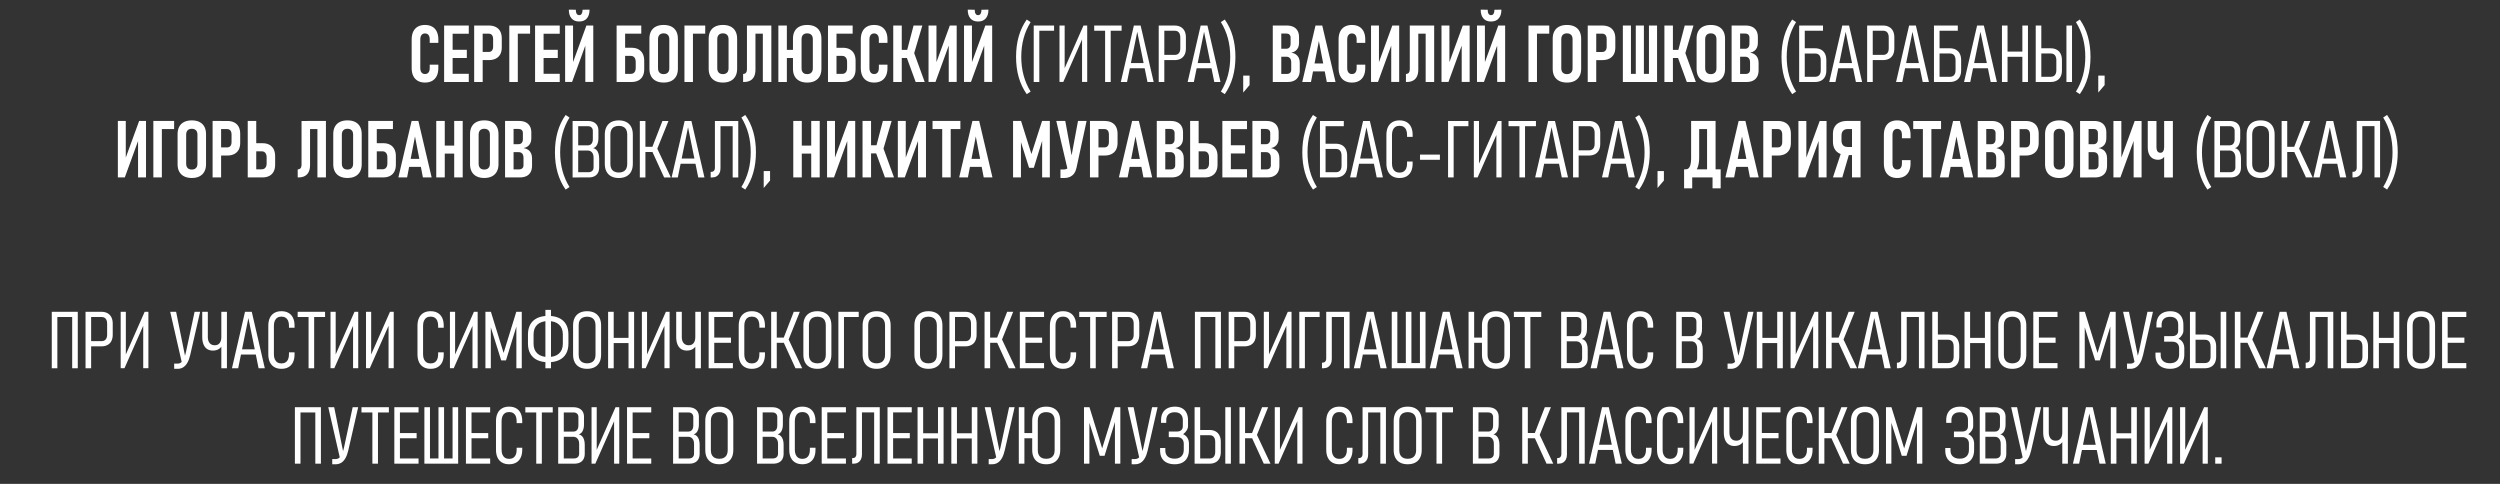
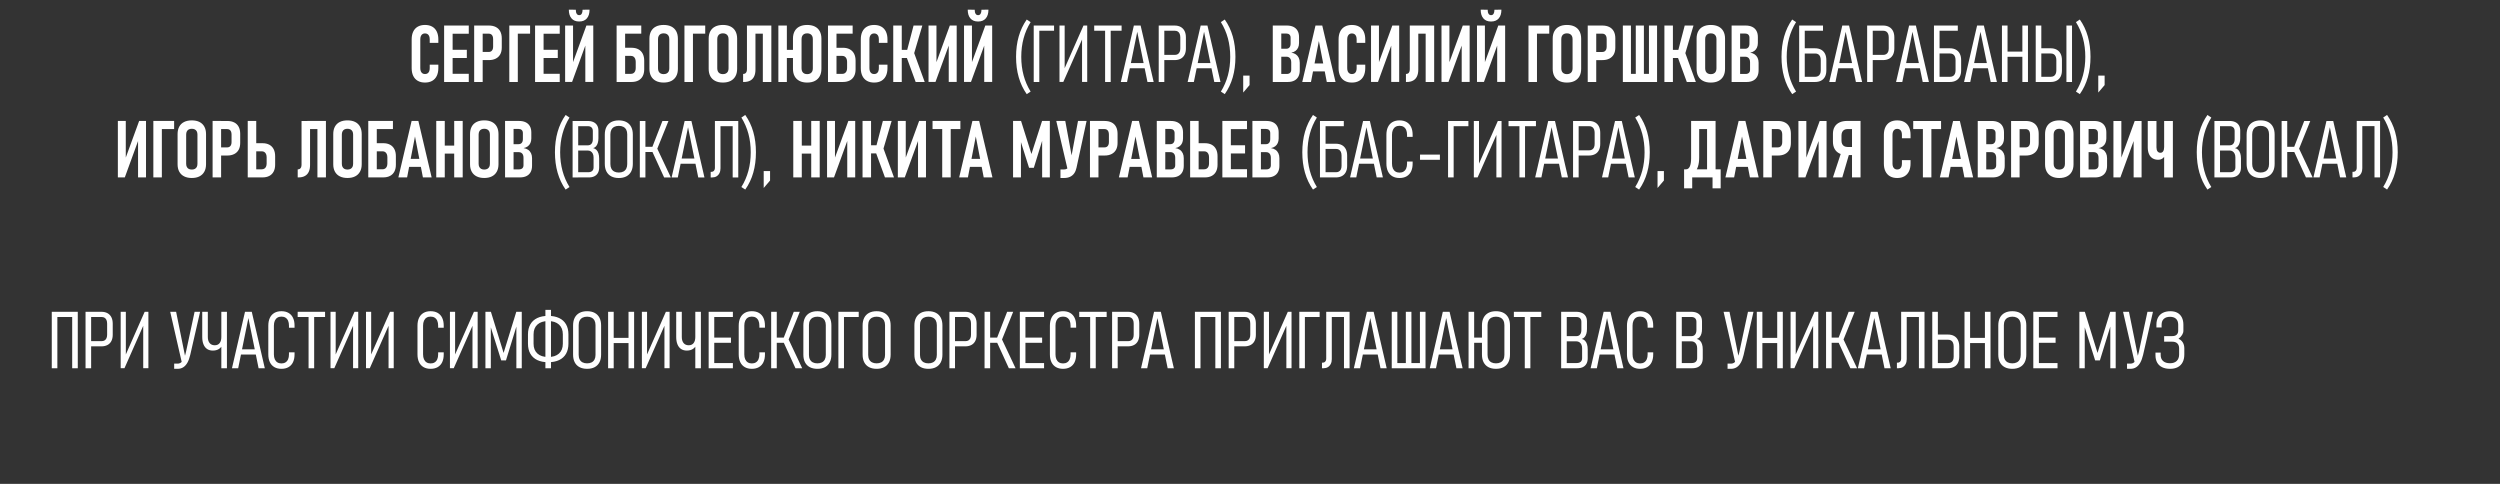
<svg xmlns="http://www.w3.org/2000/svg" xml:space="preserve" width="62mm" height="12mm" style="shape-rendering:geometricPrecision; text-rendering:geometricPrecision; image-rendering:optimizeQuality; fill-rule:evenodd; clip-rule:evenodd" viewBox="0 0 6200 1200">
  <rect x="0" y="0" width="6200" height="1200" fill="#333333" stroke="none" />
  <defs>
    <style type="text/css">  .fil0 {fill:white;fill-rule:nonzero}  </style>
  </defs>
  <g id="Слой_x0020_1">
    <g id="_2533382103040">
      <path class="fil0" d="M1053.95 204.75c-6.93,0 -12.85,-1.41 -17.81,-4.24 -4.93,-2.83 -8.71,-6.9 -11.31,-12.23 -2.59,-5.32 -3.91,-11.73 -3.91,-19.25l0 -71.45c0,-7.49 1.32,-13.93 3.91,-19.29 2.6,-5.36 6.38,-9.43 11.31,-12.23 4.96,-2.79 10.88,-4.2 17.81,-4.2 7,0 12.99,1.41 17.91,4.2 4.97,2.8 8.71,6.87 11.31,12.23 2.6,5.36 3.91,11.8 3.91,19.29l0 8.68 -21.36 0 0 -8.68c0,-3.09 -0.46,-5.72 -1.35,-7.92 -0.92,-2.24 -2.23,-3.91 -4.01,-5.06 -1.77,-1.15 -3.91,-1.74 -6.41,-1.74 -2.43,0 -4.5,0.59 -6.24,1.74 -1.75,1.15 -3.06,2.82 -4.01,5.06 -0.92,2.2 -1.38,4.83 -1.38,7.92l0 71.45c0,3.09 0.46,5.72 1.38,7.88 0.95,2.21 2.26,3.85 4.01,5.03 1.74,1.15 3.81,1.71 6.24,1.71 2.5,0 4.64,-0.56 6.41,-1.71 1.78,-1.18 3.09,-2.82 4.01,-5.03 0.89,-2.16 1.35,-4.83 1.35,-7.98l0 -8.58 21.36 0 0 8.58c0,7.52 -1.31,13.93 -3.91,19.32 -2.6,5.36 -6.34,9.43 -11.31,12.26 -4.92,2.83 -10.91,4.24 -17.91,4.24zm47.46 -141.45l21.1 0 0 140 -21.1 0 0 -140zm10.02 119.69l51.14 0 0 20.31 -51.14 0 0 -20.31zm0 -59.41l46.31 0 0 20.31 -46.31 0 0 -20.31zm0 -60.28l51.14 0 0 20.31 -51.14 0 0 -20.31zm75.13 65.57l25.6 0c2.23,0 4.18,-0.5 5.78,-1.55 1.58,-1.02 2.83,-2.5 3.69,-4.47 0.88,-1.94 1.31,-4.27 1.31,-6.96l0 -18.97c0,-2.83 -0.43,-5.26 -1.25,-7.26 -0.82,-2.04 -2.07,-3.58 -3.71,-4.64 -1.64,-1.05 -3.59,-1.57 -5.82,-1.57l-25.6 0 0 -20.15 25.8 0c6.73,0 12.52,1.25 17.32,3.72 4.83,2.46 8.47,6.08 10.97,10.84 2.5,4.73 3.75,10.45 3.75,17.12l0 22.91c0,6.57 -1.25,12.16 -3.78,16.83 -2.56,4.63 -6.21,8.18 -11.04,10.61 -4.8,2.47 -10.55,3.68 -17.22,3.68l-25.8 0 0 -20.14zm-10.62 -65.57l21.1 0 0 140 -21.1 0 0 -140zm87.13 0l21.1 0 0 140 -21.1 0 0 -140zm13.31 0l38.22 0 0 20.15 -38.22 0 0 -20.15zm50.61 0l21.1 0 0 140 -21.1 0 0 -140zm10.02 119.69l51.14 0 0 20.31 -51.14 0 0 -20.31zm0 -59.41l46.31 0 0 20.31 -46.31 0 0 -20.31zm0 -60.28l51.14 0 0 20.31 -51.14 0 0 -20.31zm114.6 139.9l0 -98.88 2.2 2.69 -35.03 96.19 -17.26 0 0 -139.9 19.65 0 0 99.58 -2.2 -2.73 35.33 -96.85 17.03 0 0 139.9 -19.72 0zm10.48 -179.27c0,9.3 -2.2,16.53 -6.64,21.66 -4.43,5.13 -10.65,7.72 -18.67,7.72l-0.78 0c-8.02,0 -14.23,-2.59 -18.67,-7.72 -4.44,-5.13 -6.64,-12.36 -6.64,-21.66l17.32 0.2c0,4.24 0.69,7.53 2.1,9.86 1.42,2.33 3.39,3.52 5.89,3.52l0.78 0c2.57,0 4.54,-1.19 5.92,-3.52 1.38,-2.33 2.07,-5.62 2.07,-9.86l17.32 -0.2zm78.28 159.26l24.19 0c2.5,0 4.63,-0.59 6.44,-1.74 1.78,-1.15 3.16,-2.79 4.14,-4.96 0.96,-2.14 1.45,-4.7 1.45,-7.66l0 -15.41c0,-3.06 -0.49,-5.72 -1.45,-7.92 -0.98,-2.24 -2.36,-3.92 -4.14,-5.13 -1.81,-1.18 -3.94,-1.77 -6.44,-1.77l-24.19 0 0 -20.12 26 0c6.6,0 12.26,1.28 16.89,3.81 4.67,2.53 8.22,6.22 10.71,11.01 2.47,4.83 3.68,10.59 3.68,17.32l0 21.2c0,6.6 -1.21,12.29 -3.68,16.99 -2.49,4.73 -6.07,8.32 -10.74,10.78 -4.7,2.46 -10.32,3.71 -16.86,3.71l-26 0 0 -20.11zm-11.17 -119.89l21.1 0 0 140 -21.1 0 0 -140zm13.31 0l47.85 0 0 20.15 -47.85 0 0 -20.15zm103.32 141.45c-7.39,0 -13.73,-1.35 -19.02,-4.04 -5.29,-2.7 -9.34,-6.58 -12.1,-11.67 -2.76,-5.06 -4.14,-11.17 -4.14,-18.37l0 -74.83c0,-7.17 1.38,-13.31 4.14,-18.44 2.76,-5.09 6.81,-8.97 12.1,-11.6 5.29,-2.63 11.63,-3.94 19.02,-3.94 7.43,0 13.81,1.31 19.07,3.94 5.26,2.63 9.26,6.51 12.06,11.6 2.79,5.13 4.2,11.27 4.2,18.44l0 74.83c0,7.2 -1.41,13.31 -4.2,18.37 -2.8,5.09 -6.8,8.97 -12.06,11.67 -5.26,2.69 -11.64,4.04 -19.07,4.04zm0 -20.9c2.93,0 5.49,-0.56 7.6,-1.68 2.1,-1.11 3.71,-2.76 4.83,-4.9 1.08,-2.16 1.61,-4.76 1.61,-7.85l0 -72.4c0,-3.02 -0.53,-5.62 -1.61,-7.75 -1.12,-2.17 -2.73,-3.78 -4.83,-4.93 -2.11,-1.12 -4.67,-1.68 -7.6,-1.68 -2.95,0 -5.48,0.56 -7.55,1.68 -2.11,1.15 -3.69,2.76 -4.77,4.93 -1.12,2.13 -1.64,4.73 -1.64,7.75l0 72.4c0,3.09 0.52,5.69 1.64,7.85 1.08,2.14 2.66,3.79 4.77,4.9 2.07,1.12 4.6,1.68 7.55,1.68zm51.6 -120.55l21.1 0 0 140 -21.1 0 0 -140zm13.31 0l38.23 0 0 20.15 -38.23 0 0 -20.15zm82.03 141.45c-7.39,0 -13.74,-1.35 -19.02,-4.04 -5.3,-2.7 -9.34,-6.58 -12.1,-11.67 -2.76,-5.06 -4.14,-11.17 -4.14,-18.37l0 -74.83c0,-7.17 1.38,-13.31 4.14,-18.44 2.76,-5.09 6.8,-8.97 12.1,-11.6 5.28,-2.63 11.63,-3.94 19.02,-3.94 7.43,0 13.8,1.31 19.06,3.94 5.26,2.63 9.27,6.51 12.06,11.6 2.8,5.13 4.21,11.27 4.21,18.44l0 74.83c0,7.2 -1.41,13.31 -4.21,18.37 -2.79,5.09 -6.8,8.97 -12.06,11.67 -5.26,2.69 -11.63,4.04 -19.06,4.04zm0 -20.9c2.93,0 5.49,-0.56 7.59,-1.68 2.11,-1.11 3.72,-2.76 4.84,-4.9 1.08,-2.16 1.6,-4.76 1.6,-7.85l0 -72.4c0,-3.02 -0.52,-5.62 -1.6,-7.75 -1.12,-2.17 -2.73,-3.78 -4.84,-4.93 -2.1,-1.12 -4.66,-1.68 -7.59,-1.68 -2.96,0 -5.49,0.56 -7.56,1.68 -2.1,1.15 -3.68,2.76 -4.76,4.93 -1.12,2.13 -1.65,4.73 -1.65,7.75l0 72.4c0,3.09 0.53,5.69 1.65,7.85 1.08,2.14 2.66,3.79 4.76,4.9 2.07,1.12 4.6,1.68 7.56,1.68zm50.15 -0.46l0.1 0c2.04,0 3.78,-0.46 5.2,-1.35 1.41,-0.92 2.46,-2.27 3.18,-4.07 0.69,-1.78 1.05,-4.02 1.05,-6.64l0 -108.03 21.1 0 0 109.18c0,6.77 -1.08,12.39 -3.25,16.95 -2.14,4.57 -5.36,8.02 -9.63,10.36 -4.24,2.33 -9.53,3.51 -15.81,3.51l-1.94 0 0 -19.91zm48.91 -120.09l21.09 0 0 140 -21.09 0 0 -140zm-25.21 0l36.18 0 0 20.15 -36.18 0 0 -20.15zm74.7 60.37l42.07 0 0 20.12 -42.07 0 0 -20.12zm10.09 79.63l-21.07 0 0 -140 21.07 0 0 140zm50.38 1.45c-7.39,0 -13.74,-1.35 -19.03,-4.04 -5.29,-2.7 -9.33,-6.58 -12.09,-11.67 -2.76,-5.06 -4.14,-11.17 -4.14,-18.37l0 -74.83c0,-7.17 1.38,-13.31 4.14,-18.44 2.76,-5.09 6.8,-8.97 12.09,-11.6 5.29,-2.63 11.64,-3.94 19.03,-3.94 7.43,0 13.8,1.31 19.06,3.94 5.26,2.63 9.3,6.51 12.06,11.6 2.8,5.13 4.21,11.27 4.21,18.44l0 74.83c0,7.2 -1.41,13.31 -4.21,18.37 -2.76,5.09 -6.8,8.97 -12.06,11.67 -5.26,2.69 -11.63,4.04 -19.06,4.04zm0 -20.9c2.96,0 5.49,-0.56 7.59,-1.68 2.14,-1.11 3.71,-2.76 4.83,-4.9 1.09,-2.16 1.61,-4.76 1.61,-7.85l0 -72.4c0,-3.02 -0.52,-5.62 -1.61,-7.75 -1.12,-2.17 -2.69,-3.78 -4.83,-4.93 -2.1,-1.12 -4.63,-1.68 -7.59,-1.68 -2.96,0 -5.49,0.56 -7.56,1.68 -2.1,1.15 -3.68,2.76 -4.76,4.93 -1.09,2.13 -1.65,4.73 -1.65,7.75l0 72.4c0,3.09 0.56,5.69 1.65,7.85 1.08,2.14 2.66,3.79 4.76,4.9 2.07,1.12 4.6,1.68 7.56,1.68zm62.77 -0.66l24.19 0c2.5,0 4.63,-0.59 6.44,-1.74 1.77,-1.15 3.15,-2.79 4.14,-4.96 0.95,-2.14 1.45,-4.7 1.45,-7.66l0 -15.41c0,-3.06 -0.5,-5.72 -1.45,-7.92 -0.99,-2.24 -2.37,-3.92 -4.14,-5.13 -1.81,-1.18 -3.94,-1.77 -6.44,-1.77l-24.19 0 0 -20.12 26 0c6.6,0 12.25,1.28 16.89,3.81 4.67,2.53 8.22,6.22 10.71,11.01 2.47,4.83 3.68,10.59 3.68,17.32l0 21.2c0,6.6 -1.21,12.29 -3.68,16.99 -2.49,4.73 -6.08,8.32 -10.75,10.78 -4.7,2.46 -10.31,3.71 -16.85,3.71l-26 0 0 -20.11zm-11.17 -119.89l21.1 0 0 140 -21.1 0 0 -140zm13.31 0l47.85 0 0 20.15 -47.85 0 0 -20.15zm101.09 141.45c-6.94,0 -12.85,-1.41 -17.81,-4.24 -4.93,-2.83 -8.71,-6.9 -11.31,-12.23 -2.6,-5.32 -3.91,-11.73 -3.91,-19.25l0 -71.45c0,-7.49 1.31,-13.93 3.91,-19.29 2.6,-5.36 6.38,-9.43 11.31,-12.23 4.96,-2.79 10.87,-4.2 17.81,-4.2 7,0 12.98,1.41 17.91,4.2 4.96,2.8 8.71,6.87 11.31,12.23 2.59,5.36 3.9,11.8 3.9,19.29l0 8.68 -21.36 0 0 -8.68c0,-3.09 -0.46,-5.72 -1.35,-7.92 -0.92,-2.24 -2.23,-3.91 -4,-5.06 -1.78,-1.15 -3.92,-1.74 -6.41,-1.74 -2.43,0 -4.5,0.59 -6.25,1.74 -1.74,1.15 -3.05,2.82 -4,5.06 -0.92,2.2 -1.39,4.83 -1.39,7.92l0 71.45c0,3.09 0.47,5.72 1.39,7.88 0.95,2.21 2.26,3.85 4,5.03 1.75,1.15 3.82,1.71 6.25,1.71 2.49,0 4.63,-0.56 6.41,-1.71 1.77,-1.18 3.08,-2.82 4,-5.03 0.89,-2.16 1.35,-4.83 1.35,-7.98l0 -8.58 21.36 0 0 8.58c0,7.52 -1.31,13.93 -3.9,19.32 -2.6,5.36 -6.35,9.43 -11.31,12.26 -4.93,2.83 -10.91,4.24 -17.91,4.24zm81.17 -77.69l16.67 -63.76 21.75 0 -23.6 79.93 -14.82 -16.17zm-0.89 14.03l18.31 -11.53 26.85 73.74 -22.41 0 -22.75 -62.21zm-32.83 -77.79l21.1 0 0 140 -21.1 0 0 -140zm10.03 60.37l37.36 0 0 20.12 -37.36 0 0 -20.12zm127.58 79.53l0 -98.88 2.2 2.69 -35.03 96.19 -17.26 0 0 -139.9 19.65 0 0 99.58 -2.2 -2.73 35.33 -96.85 17.03 0 0 139.9 -19.72 0zm88.01 0l0 -98.88 2.2 2.69 -35.03 96.19 -17.26 0 0 -139.9 19.66 0 0 99.58 -2.21 -2.73 35.34 -96.85 17.02 0 0 139.9 -19.72 0zm10.48 -179.27c0,9.3 -2.2,16.53 -6.63,21.66 -4.44,5.13 -10.65,7.72 -18.67,7.72l-0.79 0c-8.02,0 -14.23,-2.59 -18.67,-7.72 -4.44,-5.13 -6.64,-12.36 -6.64,-21.66l17.32 0.2c0,4.24 0.69,7.53 2.1,9.86 1.42,2.33 3.39,3.52 5.89,3.52l0.79 0c2.56,0 4.53,-1.19 5.91,-3.52 1.38,-2.33 2.07,-5.62 2.07,-9.86l17.32 -0.2zm717.75 159.46l21.96 0c3.55,0 6.27,-0.92 8.25,-2.7 1.93,-1.8 2.92,-4.37 2.92,-7.72l0 -18.47c0,-2.96 -0.46,-5.46 -1.41,-7.53 -0.92,-2.03 -2.27,-3.61 -4.08,-4.7 -1.81,-1.11 -3.91,-1.64 -6.34,-1.64l-21.3 0 0 -19.75 21 0c3.32,0 5.92,-1.12 7.79,-3.32 1.87,-2.2 2.79,-5.36 2.79,-9.46l0 -14.66c0,-3.25 -0.92,-5.82 -2.79,-7.59 -1.87,-1.81 -4.4,-2.7 -7.59,-2.7l-21.2 0 0 -19.85 22.25 0c6.34,0 11.8,1.12 16.3,3.32 4.54,2.24 7.99,5.46 10.36,9.73 2.4,4.27 3.58,9.4 3.58,15.35l0 14.95c0,4.27 -0.76,8.12 -2.27,11.44 -1.51,3.35 -3.68,6.08 -6.54,8.18 -2.86,2.14 -6.31,3.58 -10.35,4.34 4.43,0.65 8.18,2.07 11.3,4.24 3.12,2.17 5.52,5.03 7.17,8.51 1.67,3.51 2.49,7.56 2.49,12.19l0 18.77c0,6.18 -1.15,11.4 -3.45,15.71 -2.3,4.3 -5.68,7.59 -10.15,9.86 -4.47,2.26 -9.83,3.41 -16.14,3.41l-24.55 0 0 -19.91zm-12.62 -120.09l21.1 0 0 140 -21.1 0 0 -140zm105.93 0l16.76 0 32.93 140 -21.66 0 -19.66 -101.58 -19.55 101.58 -21.65 0 32.83 -140zm-11.18 94.09l39.87 0 0 19.72 -39.87 0 0 -19.72zm101.48 47.36c-6.93,0 -12.85,-1.41 -17.81,-4.24 -4.93,-2.83 -8.71,-6.9 -11.3,-12.23 -2.6,-5.32 -3.92,-11.73 -3.92,-19.25l0 -71.45c0,-7.49 1.32,-13.93 3.92,-19.29 2.59,-5.36 6.37,-9.43 11.3,-12.23 4.96,-2.79 10.88,-4.2 17.81,-4.2 7.01,0 12.99,1.41 17.92,4.2 4.96,2.8 8.7,6.87 11.3,12.23 2.6,5.36 3.91,11.8 3.91,19.29l0 8.68 -21.36 0 0 -8.68c0,-3.09 -0.46,-5.72 -1.35,-7.92 -0.92,-2.24 -2.23,-3.91 -4.01,-5.06 -1.77,-1.15 -3.91,-1.74 -6.41,-1.74 -2.43,0 -4.5,0.59 -6.24,1.74 -1.74,1.15 -3.06,2.82 -4.01,5.06 -0.92,2.2 -1.38,4.83 -1.38,7.92l0 71.45c0,3.09 0.46,5.72 1.38,7.88 0.95,2.21 2.27,3.85 4.01,5.03 1.74,1.15 3.81,1.71 6.24,1.71 2.5,0 4.64,-0.56 6.41,-1.71 1.78,-1.18 3.09,-2.82 4.01,-5.03 0.89,-2.16 1.35,-4.83 1.35,-7.98l0 -8.58 21.36 0 0 8.58c0,7.52 -1.31,13.93 -3.91,19.32 -2.6,5.36 -6.34,9.43 -11.3,12.26 -4.93,2.83 -10.91,4.24 -17.92,4.24zm97.54 -1.55l0 -98.88 2.21 2.69 -35.03 96.19 -17.26 0 0 -139.9 19.65 0 0 99.58 -2.2 -2.73 35.33 -96.85 17.03 0 0 139.9 -19.73 0zm36.49 -19.81l0.1 0c2.03,0 3.78,-0.46 5.19,-1.35 1.41,-0.92 2.46,-2.27 3.19,-4.07 0.69,-1.78 1.05,-4.02 1.05,-6.64l0 -108.03 21.1 0 0 109.18c0,6.77 -1.09,12.39 -3.26,16.95 -2.13,4.57 -5.35,8.02 -9.63,10.36 -4.24,2.33 -9.53,3.51 -15.8,3.51l-1.94 0 0 -19.91zm48.9 -120.09l21.1 0 0 140 -21.1 0 0 -140zm-25.21 0l36.19 0 0 20.15 -36.19 0 0 -20.15zm114.57 139.9l0 -98.88 2.2 2.69 -35.03 96.19 -17.26 0 0 -139.9 19.65 0 0 99.58 -2.2 -2.73 35.33 -96.85 17.03 0 0 139.9 -19.72 0zm88.01 0l0 -98.88 2.2 2.69 -35.03 96.19 -17.26 0 0 -139.9 19.66 0 0 99.58 -2.21 -2.73 35.34 -96.85 17.02 0 0 139.9 -19.72 0zm10.48 -179.27c0,9.3 -2.2,16.53 -6.63,21.66 -4.44,5.13 -10.66,7.72 -18.67,7.72l-0.79 0c-8.02,0 -14.23,-2.59 -18.67,-7.72 -4.44,-5.13 -6.64,-12.36 -6.64,-21.66l17.32 0.2c0,4.24 0.69,7.53 2.1,9.86 1.42,2.33 3.39,3.52 5.89,3.52l0.79 0c2.56,0 4.53,-1.19 5.91,-3.52 1.38,-2.33 2.07,-5.62 2.07,-9.86l17.32 -0.2zm67.11 39.37l21.1 0 0 140 -21.1 0 0 -140zm13.31 0l38.22 0 0 20.15 -38.22 0 0 -20.15zm82.03 141.45c-7.39,0 -13.74,-1.35 -19.03,-4.04 -5.29,-2.7 -9.33,-6.58 -12.09,-11.67 -2.77,-5.06 -4.15,-11.17 -4.15,-18.37l0 -74.83c0,-7.17 1.38,-13.31 4.15,-18.44 2.76,-5.09 6.8,-8.97 12.09,-11.6 5.29,-2.63 11.64,-3.94 19.03,-3.94 7.43,0 13.8,1.31 19.06,3.94 5.26,2.63 9.27,6.51 12.06,11.6 2.8,5.13 4.21,11.27 4.21,18.44l0 74.83c0,7.2 -1.41,13.31 -4.21,18.37 -2.79,5.09 -6.8,8.97 -12.06,11.67 -5.26,2.69 -11.63,4.04 -19.06,4.04zm0 -20.9c2.92,0 5.49,-0.56 7.59,-1.68 2.1,-1.11 3.71,-2.76 4.83,-4.9 1.09,-2.16 1.61,-4.76 1.61,-7.85l0 -72.4c0,-3.02 -0.52,-5.62 -1.61,-7.75 -1.12,-2.17 -2.73,-3.78 -4.83,-4.93 -2.1,-1.12 -4.67,-1.68 -7.59,-1.68 -2.96,0 -5.49,0.56 -7.56,1.68 -2.1,1.15 -3.68,2.76 -4.77,4.93 -1.11,2.13 -1.64,4.73 -1.64,7.75l0 72.4c0,3.09 0.53,5.69 1.64,7.85 1.09,2.14 2.67,3.79 4.77,4.9 2.07,1.12 4.6,1.68 7.56,1.68zm62.21 -54.98l25.6 0c2.24,0 4.18,-0.5 5.79,-1.55 1.57,-1.02 2.82,-2.5 3.68,-4.47 0.89,-1.94 1.31,-4.27 1.31,-6.96l0 -18.97c0,-2.83 -0.42,-5.26 -1.25,-7.26 -0.82,-2.04 -2.07,-3.58 -3.71,-4.64 -1.64,-1.05 -3.58,-1.57 -5.82,-1.57l-25.6 0 0 -20.15 25.8 0c6.74,0 12.52,1.25 17.32,3.72 4.83,2.46 8.48,6.08 10.98,10.84 2.49,4.73 3.74,10.45 3.74,17.12l0 22.91c0,6.57 -1.25,12.16 -3.78,16.83 -2.56,4.63 -6.21,8.18 -11.04,10.61 -4.8,2.47 -10.55,3.68 -17.22,3.68l-25.8 0 0 -20.14zm-10.61 -65.57l21.1 0 0 140 -21.1 0 0 -140zm151.83 0l20.11 0 0 140 -20.11 0 0 -140zm-51.99 119.89l62.21 0 0 20.11 -62.21 0 0 -20.11zm-12.72 -119.89l20.05 0 0 140 -20.05 0 0 -140zm32.07 0l20.12 0 0 140 -20.12 0 0 -140zm104.68 63.76l16.66 -63.76 21.76 0 -23.6 79.93 -14.82 -16.17zm-0.89 14.03l18.31 -11.53 26.85 73.74 -22.42 0 -22.74 -62.21zm-32.83 -77.79l21.1 0 0 140 -21.1 0 0 -140zm10.02 60.37l37.37 0 0 20.12 -37.37 0 0 -20.12zm105.07 81.08c-7.39,0 -13.74,-1.35 -19.03,-4.04 -5.29,-2.7 -9.33,-6.58 -12.09,-11.67 -2.76,-5.06 -4.14,-11.17 -4.14,-18.37l0 -74.83c0,-7.17 1.38,-13.31 4.14,-18.44 2.76,-5.09 6.8,-8.97 12.09,-11.6 5.29,-2.63 11.64,-3.94 19.03,-3.94 7.43,0 13.8,1.31 19.06,3.94 5.26,2.63 9.27,6.51 12.06,11.6 2.8,5.13 4.21,11.27 4.21,18.44l0 74.83c0,7.2 -1.41,13.31 -4.21,18.37 -2.79,5.09 -6.8,8.97 -12.06,11.67 -5.26,2.69 -11.63,4.04 -19.06,4.04zm0 -20.9c2.92,0 5.49,-0.56 7.59,-1.68 2.1,-1.11 3.72,-2.76 4.83,-4.9 1.09,-2.16 1.61,-4.76 1.61,-7.85l0 -72.4c0,-3.02 -0.52,-5.62 -1.61,-7.75 -1.11,-2.17 -2.73,-3.78 -4.83,-4.93 -2.1,-1.12 -4.67,-1.68 -7.59,-1.68 -2.96,0 -5.49,0.56 -7.56,1.68 -2.1,1.15 -3.68,2.76 -4.76,4.93 -1.12,2.13 -1.65,4.73 -1.65,7.75l0 72.4c0,3.09 0.53,5.69 1.65,7.85 1.08,2.14 2.66,3.79 4.76,4.9 2.07,1.12 4.6,1.68 7.56,1.68zm64.22 -0.46l21.95 0c3.55,0 6.28,-0.92 8.25,-2.7 1.94,-1.8 2.92,-4.37 2.92,-7.72l0 -18.47c0,-2.96 -0.45,-5.46 -1.41,-7.53 -0.92,-2.03 -2.26,-3.61 -4.07,-4.7 -1.81,-1.11 -3.91,-1.64 -6.35,-1.64l-21.29 0 0 -19.75 21 0c3.32,0 5.91,-1.12 7.79,-3.32 1.87,-2.2 2.79,-5.36 2.79,-9.46l0 -14.66c0,-3.25 -0.92,-5.82 -2.79,-7.59 -1.88,-1.81 -4.41,-2.7 -7.59,-2.7l-21.2 0 0 -19.85 22.25 0c6.34,0 11.8,1.12 16.3,3.32 4.53,2.24 7.98,5.46 10.35,9.73 2.4,4.27 3.58,9.4 3.58,15.35l0 14.95c0,4.27 -0.75,8.12 -2.27,11.44 -1.51,3.35 -3.68,6.08 -6.54,8.18 -2.85,2.14 -6.3,3.58 -10.35,4.34 4.44,0.65 8.19,2.07 11.31,4.24 3.12,2.17 5.52,5.03 7.16,8.51 1.68,3.51 2.5,7.56 2.5,12.19l0 18.77c0,6.18 -1.15,11.4 -3.45,15.71 -2.3,4.3 -5.69,7.59 -10.15,9.86 -4.47,2.26 -9.83,3.41 -16.14,3.41l-24.55 0 0 -19.91zm-12.62 -120.09l21.1 0 0 140 -21.1 0 0 -140zm-1748.08 170.14c-8.88,-12.59 -15.48,-26.55 -19.89,-41.93 -4.4,-15.39 -6.6,-32.25 -6.6,-50.58 0,-18.37 2.2,-35.23 6.6,-50.61 4.41,-15.38 11.01,-29.35 19.89,-41.94l9.63 6.44c-7.76,12.46 -13.58,25.87 -17.42,40.16 -3.85,14.33 -5.79,29.61 -5.79,45.95 0,16.23 1.94,31.52 5.79,45.88 3.84,14.32 9.66,27.77 17.42,40.29l-9.63 6.34zm17.31 -170.14l13.87 0 0 140 -13.87 0 0 -140zm12.23 0l38.22 0 0 12.92 -38.22 0 0 -12.92zm107.63 139.9l0 -112.91 2.3 2.49 -48.8 110.42 -9.44 0 0 -139.9 12.82 0 0 113.61 -2.33 -2.49 49.03 -111.12 9.23 0 0 139.9 -12.81 0zm57.18 -128.43l13.87 0 0 128.53 -13.87 0 0 -128.53zm-27.04 -11.47l67.96 0 0 12.92 -67.96 0 0 -12.92zm98.39 0l16.76 0 32.34 140 -15.38 0 -25.34 -124.48 -25.31 124.48 -15.41 0 32.34 -140zm-14.33 93.11l47.56 0 0 12.91 -47.56 0 0 -12.91zm86.08 -20.31l29.83 0c2.83,0 5.26,-0.63 7.3,-1.88 2.07,-1.24 3.61,-3.09 4.7,-5.49 1.05,-2.39 1.58,-5.32 1.58,-8.71l0 -27.24c0,-3.55 -0.53,-6.54 -1.58,-9 -1.09,-2.47 -2.63,-4.38 -4.63,-5.66 -2.04,-1.28 -4.47,-1.9 -7.37,-1.9l-29.83 0 0 -12.92 29.15 0c5.91,0 10.97,1.15 15.18,3.49 4.2,2.3 7.39,5.65 9.63,10.05 2.2,4.41 3.32,9.7 3.32,15.94l0 27.44c0,6.08 -1.12,11.28 -3.32,15.58 -2.24,4.3 -5.43,7.59 -9.63,9.83 -4.21,2.23 -9.27,3.38 -15.18,3.38l-29.15 0 0 -12.91zm-10.13 -72.8l13.87 0 0 140 -13.87 0 0 -140zm104.08 0l16.76 0 32.34 140 -15.38 0 -25.34 -124.48 -25.3 124.48 -15.41 0 32.33 -140zm-14.32 93.11l47.55 0 0 12.91 -47.55 0 0 -12.91zm64.38 70.69c7.79,-12.52 13.57,-25.97 17.45,-40.29 3.84,-14.36 5.75,-29.65 5.75,-45.88 0,-16.34 -1.91,-31.62 -5.75,-45.95 -3.88,-14.29 -9.66,-27.7 -17.45,-40.16l9.63 -6.44c8.87,12.59 15.51,26.56 19.88,41.94 4.4,15.38 6.6,32.24 6.6,50.61 0,18.33 -2.2,35.19 -6.6,50.58 -4.37,15.38 -11.01,29.34 -19.88,41.93l-9.63 -6.34zm55.37 -39.57l15.78 0 0 23.46 -15.78 18.51 0 -41.97zm1361.47 45.91c-8.88,-12.59 -15.48,-26.55 -19.88,-41.93 -4.41,-15.39 -6.61,-32.25 -6.61,-50.58 0,-18.37 2.2,-35.23 6.61,-50.61 4.4,-15.38 11,-29.35 19.88,-41.94l9.63 6.44c-7.76,12.46 -13.58,25.87 -17.42,40.16 -3.85,14.33 -5.79,29.61 -5.79,45.95 0,16.23 1.94,31.52 5.79,45.88 3.84,14.32 9.66,27.77 17.42,40.29l-9.63 6.34zm27.44 -43.05l29.84 0c2.82,0 5.26,-0.63 7.29,-1.88 2.07,-1.24 3.62,-3.05 4.7,-5.48 1.05,-2.4 1.58,-5.29 1.58,-8.71l0 -25.11c0,-3.55 -0.53,-6.54 -1.58,-9.01 -1.08,-2.49 -2.63,-4.37 -4.63,-5.65 -2.04,-1.28 -4.47,-1.9 -7.36,-1.9l-29.84 0 0 -12.92 29.15 0c5.91,0 10.98,1.15 15.18,3.45 4.21,2.33 7.39,5.69 9.63,10.09 2.2,4.37 3.32,9.7 3.32,15.94l0 25.31c0,6.11 -1.12,11.3 -3.32,15.61 -2.24,4.27 -5.42,7.55 -9.63,9.79 -4.2,2.27 -9.27,3.38 -15.18,3.38l-29.15 0 0 -12.91zm-10.13 -127.09l13.87 0 0 140 -13.87 0 0 -140zm12.23 0l46.9 0 0 12.92 -46.9 0 0 -12.92zm94.75 0l16.76 0 32.34 140 -15.38 0 -25.34 -124.48 -25.31 124.48 -15.41 0 32.34 -140zm-14.33 93.11l47.56 0 0 12.91 -47.56 0 0 -12.91zm86.07 -20.31l29.84 0c2.83,0 5.26,-0.63 7.3,-1.88 2.07,-1.24 3.61,-3.09 4.7,-5.49 1.05,-2.39 1.58,-5.32 1.58,-8.71l0 -27.24c0,-3.55 -0.53,-6.54 -1.58,-9 -1.09,-2.47 -2.63,-4.38 -4.63,-5.66 -2.04,-1.28 -4.47,-1.9 -7.37,-1.9l-29.84 0 0 -12.92 29.16 0c5.91,0 10.97,1.15 15.18,3.49 4.2,2.3 7.39,5.65 9.63,10.05 2.2,4.41 3.32,9.7 3.32,15.94l0 27.44c0,6.08 -1.12,11.28 -3.32,15.58 -2.24,4.3 -5.43,7.59 -9.63,9.83 -4.21,2.23 -9.27,3.38 -15.18,3.38l-29.16 0 0 -12.91zm-10.12 -72.8l13.87 0 0 140 -13.87 0 0 -140zm104.08 0l16.76 0 32.34 140 -15.38 0 -25.34 -124.48 -25.3 124.48 -15.42 0 32.34 -140zm-14.33 93.11l47.56 0 0 12.91 -47.56 0 0 -12.91zm86.08 33.98l29.84 0c2.82,0 5.25,-0.63 7.29,-1.88 2.07,-1.24 3.62,-3.05 4.7,-5.48 1.05,-2.4 1.58,-5.29 1.58,-8.71l0 -25.11c0,-3.55 -0.53,-6.54 -1.58,-9.01 -1.08,-2.49 -2.63,-4.37 -4.63,-5.65 -2.04,-1.28 -4.47,-1.9 -7.36,-1.9l-29.84 0 0 -12.92 29.15 0c5.91,0 10.97,1.15 15.18,3.45 4.2,2.33 7.39,5.69 9.63,10.09 2.2,4.37 3.32,9.7 3.32,15.94l0 25.31c0,6.11 -1.12,11.3 -3.32,15.61 -2.24,4.27 -5.43,7.55 -9.63,9.79 -4.21,2.27 -9.27,3.38 -15.18,3.38l-29.15 0 0 -12.91zm-10.13 -127.09l13.87 0 0 140 -13.87 0 0 -140zm12.23 0l46.9 0 0 12.92 -46.9 0 0 -12.92zm94.75 0l16.76 0 32.34 140 -15.38 0 -25.34 -124.48 -25.31 124.48 -15.41 0 32.34 -140zm-14.33 93.11l47.55 0 0 12.91 -47.55 0 0 -12.91zm126.59 -93.11l13.87 0 0 140 -13.87 0 0 -140zm-50.64 0l13.87 0 0 140 -13.87 0 0 -140zm12.22 64.61l43.06 0 0 12.92 -43.06 0 0 -12.92zm81.68 62.48l27.43 0c2.8,0 5.26,-0.63 7.3,-1.88 2.07,-1.24 3.62,-3.05 4.67,-5.48 1.08,-2.4 1.61,-5.29 1.61,-8.71l0 -25.11c0,-3.55 -0.53,-6.54 -1.61,-9.01 -1.05,-2.49 -2.6,-4.37 -4.6,-5.65 -2.04,-1.28 -4.5,-1.9 -7.37,-1.9l-27.43 0 0 -12.92 26.75 0c5.91,0 10.97,1.15 15.14,3.45 4.21,2.33 7.43,5.69 9.64,10.09 2.23,4.37 3.35,9.7 3.35,15.94l0 25.31c0,6.11 -1.12,11.3 -3.35,15.61 -2.21,4.27 -5.43,7.55 -9.64,9.79 -4.17,2.27 -9.23,3.38 -15.14,3.38l-26.75 0 0 -12.91zm-10.13 -127.09l13.87 0 0 140 -13.87 0 0 -140zm90.02 140l-13.87 0 0 -140 13.87 0 0 140zm9.72 23.8c7.79,-12.52 13.58,-25.97 17.45,-40.29 3.85,-14.36 5.76,-29.65 5.76,-45.88 0,-16.34 -1.91,-31.62 -5.76,-45.95 -3.87,-14.29 -9.66,-27.7 -17.45,-40.16l9.63 -6.44c8.88,12.59 15.52,26.56 19.89,41.94 4.4,15.38 6.6,32.24 6.6,50.61 0,18.33 -2.2,35.19 -6.6,50.58 -4.37,15.38 -11.01,29.34 -19.89,41.93l-9.63 -6.34zm55.38 -39.57l15.77 0 0 23.46 -15.77 18.51 0 -41.97zm-4861.33 252.33l0 -98.89 2.21 2.7 -35.03 96.19 -17.26 0 0 -139.9 19.65 0 0 99.58 -2.2 -2.73 35.33 -96.85 17.03 0 0 139.9 -19.73 0zm37.93 -139.9l21.1 0 0 140 -21.1 0 0 -140zm13.31 0l38.22 0 0 20.14 -38.22 0 0 -20.14zm82.03 141.44c-7.39,0 -13.74,-1.34 -19.03,-4.04 -5.29,-2.69 -9.33,-6.57 -12.09,-11.67 -2.76,-5.05 -4.14,-11.17 -4.14,-18.36l0 -74.84c0,-7.16 1.38,-13.31 4.14,-18.43 2.76,-5.1 6.8,-8.97 12.09,-11.6 5.29,-2.64 11.64,-3.95 19.03,-3.95 7.43,0 13.8,1.31 19.06,3.95 5.26,2.63 9.27,6.5 12.06,11.6 2.8,5.12 4.21,11.27 4.21,18.43l0 74.84c0,7.19 -1.41,13.31 -4.21,18.36 -2.79,5.1 -6.8,8.98 -12.06,11.67 -5.26,2.7 -11.63,4.04 -19.06,4.04zm0 -20.9c2.92,0 5.49,-0.56 7.59,-1.67 2.1,-1.12 3.72,-2.76 4.83,-4.9 1.09,-2.17 1.61,-4.76 1.61,-7.85l0 -72.4c0,-3.03 -0.52,-5.62 -1.61,-7.76 -1.11,-2.17 -2.73,-3.78 -4.83,-4.93 -2.1,-1.12 -4.67,-1.67 -7.59,-1.67 -2.96,0 -5.49,0.55 -7.56,1.67 -2.1,1.15 -3.68,2.76 -4.76,4.93 -1.12,2.14 -1.65,4.73 -1.65,7.76l0 72.4c0,3.09 0.53,5.68 1.65,7.85 1.08,2.14 2.66,3.78 4.76,4.9 2.07,1.11 4.6,1.67 7.56,1.67zm62.22 -54.98l25.6 0c2.23,0 4.17,-0.49 5.78,-1.54 1.57,-1.02 2.82,-2.5 3.68,-4.47 0.89,-1.94 1.31,-4.27 1.31,-6.97l0 -18.96c0,-2.83 -0.42,-5.26 -1.25,-7.26 -0.82,-2.04 -2.07,-3.59 -3.71,-4.64 -1.64,-1.05 -3.58,-1.58 -5.81,-1.58l-25.6 0 0 -20.14 25.79 0c6.74,0 12.52,1.25 17.32,3.71 4.83,2.47 8.48,6.08 10.98,10.85 2.49,4.73 3.74,10.45 3.74,17.12l0 22.91c0,6.57 -1.25,12.16 -3.77,16.82 -2.57,4.64 -6.22,8.18 -11.05,10.62 -4.79,2.46 -10.55,3.68 -17.22,3.68l-25.79 0 0 -20.15zm-10.62 -65.56l21.1 0 0 140 -21.1 0 0 -140zm98.3 119.89l23.69 0c2.5,0 4.64,-0.6 6.44,-1.75 1.81,-1.15 3.19,-2.79 4.14,-4.96 0.96,-2.14 1.45,-4.7 1.45,-7.66l0 -15.41c0,-3.05 -0.49,-5.72 -1.45,-7.92 -0.95,-2.23 -2.33,-3.91 -4.14,-5.12 -1.8,-1.19 -3.94,-1.78 -6.44,-1.78l-23.69 0 0 -20.11 25.53 0c6.61,0 12.23,1.28 16.89,3.81 4.64,2.53 8.22,6.21 10.69,11.01 2.46,4.83 3.71,10.58 3.71,17.32l0 21.2c0,6.6 -1.25,12.29 -3.71,16.99 -2.47,4.73 -6.05,8.31 -10.75,10.78 -4.67,2.46 -10.29,3.71 -16.83,3.71l-25.53 0 0 -20.11zm-11.18 -119.89l21.1 0 0 140 -21.1 0 0 -140zm123.93 120.08l0.1 0c2.04,0 3.78,-0.45 5.2,-1.34 1.41,-0.93 2.46,-2.27 3.18,-4.08 0.69,-1.77 1.05,-4.01 1.05,-6.64l0 -108.02 21.1 0 0 109.17c0,6.77 -1.08,12.39 -3.25,16.96 -2.14,4.57 -5.36,8.02 -9.63,10.35 -4.24,2.34 -9.53,3.52 -15.81,3.52l-1.94 0 0 -19.92zm48.9 -120.08l21.1 0 0 140 -21.1 0 0 -140zm-25.2 0l36.18 0 0 20.14 -36.18 0 0 -20.14z" />
      <path class="fil0" d="M861.72 441.4c-7.39,0 -13.74,-1.34 -19.03,-4.04 -5.29,-2.69 -9.33,-6.57 -12.09,-11.67 -2.76,-5.05 -4.14,-11.17 -4.14,-18.36l0 -74.84c0,-7.16 1.38,-13.31 4.14,-18.43 2.76,-5.1 6.8,-8.97 12.09,-11.6 5.29,-2.64 11.64,-3.95 19.03,-3.95 7.43,0 13.8,1.31 19.06,3.95 5.26,2.63 9.27,6.5 12.06,11.6 2.8,5.12 4.21,11.27 4.21,18.43l0 74.84c0,7.19 -1.41,13.31 -4.21,18.36 -2.79,5.1 -6.8,8.98 -12.06,11.67 -5.26,2.7 -11.63,4.04 -19.06,4.04zm0 -20.9c2.93,0 5.49,-0.56 7.59,-1.67 2.11,-1.12 3.72,-2.76 4.84,-4.9 1.08,-2.17 1.6,-4.76 1.6,-7.85l0 -72.4c0,-3.03 -0.52,-5.62 -1.6,-7.76 -1.12,-2.17 -2.73,-3.78 -4.84,-4.93 -2.1,-1.12 -4.66,-1.67 -7.59,-1.67 -2.96,0 -5.49,0.55 -7.56,1.67 -2.1,1.15 -3.68,2.76 -4.76,4.93 -1.12,2.14 -1.65,4.73 -1.65,7.76l0 72.4c0,3.09 0.53,5.68 1.65,7.85 1.08,2.14 2.66,3.78 4.76,4.9 2.07,1.11 4.6,1.67 7.56,1.67zm62.77 -0.65l24.19 0c2.5,0 4.63,-0.6 6.44,-1.75 1.78,-1.15 3.16,-2.79 4.14,-4.96 0.95,-2.14 1.45,-4.7 1.45,-7.66l0 -15.41c0,-3.05 -0.5,-5.72 -1.45,-7.92 -0.98,-2.23 -2.36,-3.91 -4.14,-5.12 -1.81,-1.19 -3.94,-1.78 -6.44,-1.78l-24.19 0 0 -20.11 26 0c6.6,0 12.26,1.28 16.89,3.81 4.67,2.53 8.22,6.21 10.71,11.01 2.47,4.83 3.68,10.58 3.68,17.32l0 21.2c0,6.6 -1.21,12.29 -3.68,16.99 -2.49,4.73 -6.07,8.31 -10.74,10.78 -4.7,2.46 -10.32,3.71 -16.86,3.71l-26 0 0 -20.11zm-11.17 -119.89l21.1 0 0 140 -21.1 0 0 -140zm13.31 0l47.85 0 0 20.14 -47.85 0 0 -20.14zm94.16 0l16.76 0 32.93 140 -21.66 0 -19.65 -101.58 -19.56 101.58 -21.65 0 32.83 -140zm-11.18 94.09l39.87 0 0 19.72 -39.87 0 0 -19.72zm116.8 -94.09l21.07 0 0 140 -21.07 0 0 -140zm-44.5 0l21.11 0 0 140 -21.11 0 0 -140zm11.77 61.06l44.96 0 0 19.91 -44.96 0 0 -19.91zm107.27 80.38c-7.39,0 -13.74,-1.34 -19.03,-4.04 -5.29,-2.69 -9.33,-6.57 -12.09,-11.67 -2.76,-5.05 -4.14,-11.17 -4.14,-18.36l0 -74.84c0,-7.16 1.38,-13.31 4.14,-18.43 2.76,-5.1 6.8,-8.97 12.09,-11.6 5.29,-2.64 11.64,-3.95 19.03,-3.95 7.43,0 13.8,1.31 19.06,3.95 5.26,2.63 9.27,6.5 12.06,11.6 2.8,5.12 4.21,11.27 4.21,18.43l0 74.84c0,7.19 -1.41,13.31 -4.21,18.36 -2.79,5.1 -6.8,8.98 -12.06,11.67 -5.26,2.7 -11.63,4.04 -19.06,4.04zm0 -20.9c2.92,0 5.49,-0.56 7.59,-1.67 2.1,-1.12 3.72,-2.76 4.83,-4.9 1.09,-2.17 1.61,-4.76 1.61,-7.85l0 -72.4c0,-3.03 -0.52,-5.62 -1.61,-7.76 -1.11,-2.17 -2.73,-3.78 -4.83,-4.93 -2.1,-1.12 -4.67,-1.67 -7.59,-1.67 -2.96,0 -5.49,0.55 -7.56,1.67 -2.1,1.15 -3.68,2.76 -4.76,4.93 -1.12,2.14 -1.65,4.73 -1.65,7.76l0 72.4c0,3.09 0.53,5.68 1.65,7.85 1.08,2.14 2.66,3.78 4.76,4.9 2.07,1.11 4.6,1.67 7.56,1.67zm64.22 -0.46l21.95 0c3.55,0 6.28,-0.92 8.25,-2.69 1.94,-1.81 2.92,-4.37 2.92,-7.72l0 -18.47c0,-2.96 -0.45,-5.46 -1.41,-7.53 -0.92,-2.04 -2.26,-3.61 -4.07,-4.7 -1.81,-1.12 -3.91,-1.64 -6.35,-1.64l-21.29 0 0 -19.75 21 0c3.32,0 5.91,-1.12 7.79,-3.32 1.87,-2.2 2.79,-5.36 2.79,-9.47l0 -14.66c0,-3.25 -0.92,-5.81 -2.79,-7.59 -1.88,-1.8 -4.41,-2.69 -7.59,-2.69l-21.2 0 0 -19.85 22.25 0c6.34,0 11.8,1.11 16.3,3.32 4.53,2.23 7.98,5.45 10.35,9.73 2.4,4.27 3.58,9.39 3.58,15.34l0 14.96c0,4.27 -0.75,8.11 -2.27,11.43 -1.51,3.35 -3.68,6.08 -6.54,8.18 -2.85,2.14 -6.3,3.59 -10.35,4.34 4.44,0.66 8.19,2.07 11.31,4.24 3.12,2.17 5.52,5.03 7.16,8.52 1.68,3.51 2.5,7.55 2.5,12.19l0 18.76c0,6.18 -1.15,11.41 -3.45,15.71 -2.3,4.31 -5.68,7.6 -10.15,9.86 -4.47,2.27 -9.83,3.42 -16.14,3.42l-24.55 0 0 -19.92zm-12.62 -120.08l21.1 0 0 140 -21.1 0 0 -140zm759.29 0l21.07 0 0 140 -21.07 0 0 -140zm-44.5 0l21.1 0 0 140 -21.1 0 0 -140zm11.77 61.06l44.95 0 0 19.91 -44.95 0 0 -19.91zm122.09 78.84l0 -98.89 2.2 2.7 -35.03 96.19 -17.26 0 0 -139.9 19.66 0 0 99.58 -2.2 -2.73 35.33 -96.85 17.02 0 0 139.9 -19.72 0zm71.64 -76.15l16.67 -63.75 21.75 0 -23.59 79.92 -14.83 -16.17zm-0.88 14.04l18.3 -11.54 26.85 73.75 -22.41 0 -22.74 -62.21zm-32.84 -77.79l21.11 0 0 140 -21.11 0 0 -140zm10.03 60.37l37.37 0 0 20.11 -37.37 0 0 -20.11zm127.58 79.53l0 -98.89 2.2 2.7 -35.03 96.19 -17.26 0 0 -139.9 19.66 0 0 99.58 -2.21 -2.73 35.34 -96.85 17.02 0 0 139.9 -19.72 0zm59.98 -128.33l21.06 0 0 128.43 -21.06 0 0 -128.43zm-23.99 -11.57l69.04 0 0 20.14 -69.04 0 0 -20.14zm98.88 0l16.76 0 32.94 140 -21.66 0 -19.66 -101.58 -19.55 101.58 -21.66 0 32.83 -140zm-11.17 94.09l39.86 0 0 19.72 -39.86 0 0 -19.72zm183.91 -94.09l19.26 0 0 140 -19.07 0 0 -101.88 1.55 6.18 -22.15 71.81 -11.86 0 -22.12 -69.91 2 -8.08 0 101.88 -19.55 0 0 -140 19.85 0 25.7 81.93 26.39 -81.93zm35.23 0l22.31 0 19.26 104.57 -13.47 15.68 -28.1 -120.25zm50.15 116.21c-1.15,5.45 -3.09,10.09 -5.79,13.83 -2.69,3.75 -6.11,6.58 -10.28,8.51 -4.18,1.94 -9.04,2.89 -14.56,2.89l-9.14 0 0 -21.19 9.14 0c2.59,0 4.86,-0.59 6.9,-1.78 2.01,-1.18 3.71,-2.92 5.06,-5.19 1.35,-2.27 2.3,-5.03 2.89,-8.21l19.53 -105.07 21.29 0 -25.04 116.21zm44 -50.65l25.6 0c2.24,0 4.18,-0.49 5.79,-1.54 1.57,-1.02 2.82,-2.5 3.68,-4.47 0.89,-1.94 1.31,-4.27 1.31,-6.97l0 -18.96c0,-2.83 -0.42,-5.26 -1.25,-7.26 -0.82,-2.04 -2.07,-3.59 -3.71,-4.64 -1.64,-1.05 -3.58,-1.58 -5.82,-1.58l-25.6 0 0 -20.14 25.8 0c6.74,0 12.52,1.25 17.32,3.71 4.83,2.47 8.48,6.08 10.98,10.85 2.49,4.73 3.74,10.45 3.74,17.12l0 22.91c0,6.57 -1.25,12.16 -3.77,16.82 -2.57,4.64 -6.22,8.18 -11.05,10.62 -4.8,2.46 -10.55,3.68 -17.22,3.68l-25.8 0 0 -20.15zm-10.61 -65.56l21.1 0 0 140 -21.1 0 0 -140zm104.57 0l16.76 0 32.93 140 -21.66 0 -19.65 -101.58 -19.55 101.58 -21.66 0 32.83 -140zm-11.17 94.09l39.86 0 0 19.72 -39.86 0 0 -19.72zm84.92 25.99l21.95 0c3.55,0 6.28,-0.92 8.25,-2.69 1.94,-1.81 2.92,-4.37 2.92,-7.72l0 -18.47c0,-2.96 -0.45,-5.46 -1.41,-7.53 -0.92,-2.04 -2.26,-3.61 -4.07,-4.7 -1.81,-1.12 -3.91,-1.64 -6.34,-1.64l-21.3 0 0 -19.75 21 0c3.32,0 5.92,-1.12 7.79,-3.32 1.87,-2.2 2.79,-5.36 2.79,-9.47l0 -14.66c0,-3.25 -0.92,-5.81 -2.79,-7.59 -1.87,-1.8 -4.41,-2.69 -7.59,-2.69l-21.2 0 0 -19.85 22.25 0c6.34,0 11.8,1.11 16.3,3.32 4.53,2.23 7.98,5.45 10.35,9.73 2.4,4.27 3.58,9.39 3.58,15.34l0 14.96c0,4.27 -0.75,8.11 -2.26,11.43 -1.52,3.35 -3.69,6.08 -6.54,8.18 -2.86,2.14 -6.31,3.59 -10.36,4.34 4.44,0.66 8.19,2.07 11.31,4.24 3.12,2.17 5.52,5.03 7.16,8.52 1.68,3.51 2.5,7.55 2.5,12.19l0 18.76c0,6.18 -1.15,11.41 -3.45,15.71 -2.3,4.31 -5.68,7.6 -10.15,9.86 -4.47,2.27 -9.83,3.42 -16.14,3.42l-24.55 0 0 -19.92zm-12.62 -120.08l21.1 0 0 140 -21.1 0 0 -140zm93.89 119.89l23.7 0c2.49,0 4.63,-0.6 6.44,-1.75 1.81,-1.15 3.19,-2.79 4.14,-4.96 0.95,-2.14 1.44,-4.7 1.44,-7.66l0 -15.41c0,-3.05 -0.49,-5.72 -1.44,-7.92 -0.95,-2.23 -2.33,-3.91 -4.14,-5.12 -1.81,-1.19 -3.95,-1.78 -6.44,-1.78l-23.7 0 0 -20.11 25.54 0c6.6,0 12.22,1.28 16.89,3.81 4.63,2.53 8.21,6.21 10.68,11.01 2.47,4.83 3.72,10.58 3.72,17.32l0 21.2c0,6.6 -1.25,12.29 -3.72,16.99 -2.47,4.73 -6.05,8.31 -10.75,10.78 -4.66,2.46 -10.28,3.71 -16.82,3.71l-25.54 0 0 -20.11zm-11.17 -119.89l21.1 0 0 140 -21.1 0 0 -140zm79.92 0l21.1 0 0 140 -21.1 0 0 -140zm10.03 119.69l51.13 0 0 20.31 -51.13 0 0 -20.31zm0 -59.42l46.3 0 0 20.31 -46.3 0 0 -20.31zm0 -60.27l51.13 0 0 20.31 -51.13 0 0 -20.31zm77.13 120.08l21.95 0c3.55,0 6.28,-0.92 8.25,-2.69 1.94,-1.81 2.92,-4.37 2.92,-7.72l0 -18.47c0,-2.96 -0.46,-5.46 -1.41,-7.53 -0.92,-2.04 -2.27,-3.61 -4.07,-4.7 -1.81,-1.12 -3.92,-1.64 -6.35,-1.64l-21.29 0 0 -19.75 21 0c3.32,0 5.91,-1.12 7.79,-3.32 1.87,-2.2 2.79,-5.36 2.79,-9.47l0 -14.66c0,-3.25 -0.92,-5.81 -2.79,-7.59 -1.88,-1.8 -4.41,-2.69 -7.6,-2.69l-21.19 0 0 -19.85 22.24 0c6.35,0 11.8,1.11 16.31,3.32 4.53,2.23 7.98,5.45 10.35,9.73 2.4,4.27 3.58,9.39 3.58,15.34l0 14.96c0,4.27 -0.76,8.11 -2.27,11.43 -1.51,3.35 -3.68,6.08 -6.54,8.18 -2.85,2.14 -6.31,3.59 -10.35,4.34 4.44,0.66 8.18,2.07 11.3,4.24 3.13,2.17 5.53,5.03 7.17,8.52 1.68,3.51 2.5,7.55 2.5,12.19l0 18.76c0,6.18 -1.15,11.41 -3.45,15.71 -2.3,4.31 -5.69,7.6 -10.16,9.86 -4.47,2.27 -9.82,3.42 -16.14,3.42l-24.54 0 0 -19.92zm-12.63 -120.08l21.11 0 0 140 -21.11 0 0 -140zm1073.28 119.89l2.2 0c4.05,0 7.17,-2.37 9.3,-7.04 2.14,-4.7 3.22,-11.5 3.22,-20.4l0 -92.45 20.02 0 0 90.21c0,9.14 -1.05,16.93 -3.22,23.4 -2.14,6.5 -5.49,11.5 -10.06,15.02 -4.57,3.55 -10.32,5.29 -17.32,5.29l-4.14 0 0 -14.03zm-2.69 0l20.11 0 0 47.16 -20.11 0 0 -47.16zm0 0l81.33 0 0 20.11 -81.33 0 0 -20.11zm70.55 0l20.15 0 0 47.16 -20.15 0 0 -47.16zm-13.57 -119.89l21.1 0 0 140 -21.1 0 0 -140zm-24.84 0l34.08 0 0 20.14 -34.08 0 0 -20.14zm103.13 0l16.76 0 32.93 140 -21.66 0 -19.66 -101.58 -19.55 101.58 -21.65 0 32.83 -140zm-11.18 94.09l39.87 0 0 19.72 -39.87 0 0 -19.72zm82.92 -28.53l25.6 0c2.23,0 4.18,-0.49 5.78,-1.54 1.58,-1.02 2.83,-2.5 3.69,-4.47 0.88,-1.94 1.31,-4.27 1.31,-6.97l0 -18.96c0,-2.83 -0.43,-5.26 -1.25,-7.26 -0.82,-2.04 -2.07,-3.59 -3.71,-4.64 -1.64,-1.05 -3.59,-1.58 -5.82,-1.58l-25.6 0 0 -20.14 25.8 0c6.73,0 12.52,1.25 17.32,3.71 4.83,2.47 8.48,6.08 10.97,10.85 2.5,4.73 3.75,10.45 3.75,17.12l0 22.91c0,6.57 -1.25,12.16 -3.78,16.82 -2.56,4.64 -6.21,8.18 -11.04,10.62 -4.8,2.46 -10.55,3.68 -17.22,3.68l-25.8 0 0 -20.15zm-10.62 -65.56l21.1 0 0 140 -21.1 0 0 -140zm137.21 139.9l0 -98.89 2.21 2.7 -35.04 96.19 -17.25 0 0 -139.9 19.65 0 0 99.58 -2.2 -2.73 35.33 -96.85 17.02 0 0 139.9 -19.72 0zm71.06 -55.28c-7.43,0 -13.84,-1.28 -19.16,-3.88 -5.33,-2.59 -9.4,-6.4 -12.16,-11.37 -2.8,-4.96 -4.21,-10.94 -4.21,-17.94l0 -19.75c0,-6.67 1.41,-12.39 4.21,-17.19 2.76,-4.76 6.83,-8.41 12.16,-10.88 5.32,-2.46 11.73,-3.71 19.16,-3.71l21.75 0 0 20.14 -20.8 0c-3.19,0 -5.95,0.63 -8.28,1.88 -2.3,1.25 -4.04,3.09 -5.23,5.52 -1.18,2.43 -1.77,5.36 -1.77,8.77l0 12.63c0,3.25 0.59,6.07 1.77,8.44 1.19,2.4 2.93,4.17 5.23,5.39 2.33,1.25 5.09,1.84 8.28,1.84l20.8 0 0 20.11 -21.75 0zm-14.33 -8.74l19.42 4.44 -17.42 59.68 -23.2 0 21.2 -64.12zm26.09 -75.98l21.17 0 0 140.1 -21.17 0 0 -140.1zm112.03 141.54c-6.93,0 -12.85,-1.41 -17.81,-4.23 -4.93,-2.83 -8.71,-6.91 -11.3,-12.23 -2.6,-5.32 -3.92,-11.73 -3.92,-19.26l0 -71.44c0,-7.5 1.32,-13.94 3.92,-19.3 2.59,-5.35 6.37,-9.43 11.3,-12.22 4.96,-2.8 10.88,-4.21 17.81,-4.21 7.01,0 12.99,1.41 17.91,4.21 4.97,2.79 8.71,6.87 11.31,12.22 2.6,5.36 3.91,11.8 3.91,19.3l0 8.67 -21.36 0 0 -8.67c0,-3.09 -0.46,-5.72 -1.35,-7.92 -0.92,-2.24 -2.23,-3.92 -4.01,-5.07 -1.77,-1.15 -3.91,-1.74 -6.41,-1.74 -2.43,0 -4.5,0.59 -6.24,1.74 -1.74,1.15 -3.06,2.83 -4.01,5.07 -0.92,2.2 -1.38,4.83 -1.38,7.92l0 71.44c0,3.09 0.46,5.72 1.38,7.89 0.95,2.2 2.27,3.85 4.01,5.03 1.74,1.15 3.81,1.71 6.24,1.71 2.5,0 4.64,-0.56 6.41,-1.71 1.78,-1.18 3.09,-2.83 4.01,-5.03 0.89,-2.17 1.35,-4.83 1.35,-7.99l0 -8.57 21.36 0 0 8.57c0,7.53 -1.31,13.94 -3.91,19.33 -2.6,5.35 -6.34,9.43 -11.31,12.26 -4.92,2.82 -10.9,4.23 -17.91,4.23zm63.76 -129.87l21.07 0 0 128.43 -21.07 0 0 -128.43zm-23.99 -11.57l69.05 0 0 20.14 -69.05 0 0 -20.14zm98.89 0l16.76 0 32.93 140 -21.66 0 -19.65 -101.58 -19.56 101.58 -21.65 0 32.83 -140zm-11.18 94.09l39.87 0 0 19.72 -39.87 0 0 -19.72zm84.93 25.99l21.95 0c3.55,0 6.28,-0.92 8.25,-2.69 1.94,-1.81 2.92,-4.37 2.92,-7.72l0 -18.47c0,-2.96 -0.46,-5.46 -1.41,-7.53 -0.92,-2.04 -2.27,-3.61 -4.07,-4.7 -1.81,-1.12 -3.92,-1.64 -6.35,-1.64l-21.29 0 0 -19.75 21 0c3.32,0 5.91,-1.12 7.79,-3.32 1.87,-2.2 2.79,-5.36 2.79,-9.47l0 -14.66c0,-3.25 -0.92,-5.81 -2.79,-7.59 -1.88,-1.8 -4.41,-2.69 -7.6,-2.69l-21.19 0 0 -19.85 22.24 0c6.35,0 11.8,1.11 16.31,3.32 4.53,2.23 7.98,5.45 10.35,9.73 2.4,4.27 3.58,9.39 3.58,15.34l0 14.96c0,4.27 -0.76,8.11 -2.27,11.43 -1.51,3.35 -3.68,6.08 -6.54,8.18 -2.86,2.14 -6.31,3.59 -10.35,4.34 4.44,0.66 8.18,2.07 11.3,4.24 3.13,2.17 5.53,5.03 7.17,8.52 1.68,3.51 2.5,7.55 2.5,12.19l0 18.76c0,6.18 -1.15,11.41 -3.45,15.71 -2.3,4.31 -5.69,7.6 -10.16,9.86 -4.47,2.27 -9.82,3.42 -16.14,3.42l-24.54 0 0 -19.92zm-12.63 -120.08l21.11 0 0 140 -21.11 0 0 -140zm93.34 65.56l25.6 0c2.23,0 4.18,-0.49 5.78,-1.54 1.58,-1.02 2.83,-2.5 3.69,-4.47 0.88,-1.94 1.31,-4.27 1.31,-6.97l0 -18.96c0,-2.83 -0.43,-5.26 -1.25,-7.26 -0.82,-2.04 -2.07,-3.59 -3.71,-4.64 -1.64,-1.05 -3.59,-1.58 -5.82,-1.58l-25.6 0 0 -20.14 25.8 0c6.73,0 12.52,1.25 17.32,3.71 4.83,2.47 8.47,6.08 10.97,10.85 2.5,4.73 3.75,10.45 3.75,17.12l0 22.91c0,6.57 -1.25,12.16 -3.78,16.82 -2.56,4.64 -6.21,8.18 -11.04,10.62 -4.8,2.46 -10.55,3.68 -17.22,3.68l-25.8 0 0 -20.15zm-10.62 -65.56l21.1 0 0 140 -21.1 0 0 -140zm119.5 141.44c-7.4,0 -13.74,-1.34 -19.03,-4.04 -5.29,-2.69 -9.34,-6.57 -12.09,-11.67 -2.77,-5.05 -4.15,-11.17 -4.15,-18.36l0 -74.84c0,-7.16 1.38,-13.31 4.15,-18.43 2.75,-5.1 6.8,-8.97 12.09,-11.6 5.29,-2.64 11.63,-3.95 19.03,-3.95 7.43,0 13.8,1.31 19.06,3.95 5.26,2.63 9.27,6.5 12.06,11.6 2.79,5.12 4.21,11.27 4.21,18.43l0 74.84c0,7.19 -1.42,13.31 -4.21,18.36 -2.79,5.1 -6.8,8.98 -12.06,11.67 -5.26,2.7 -11.63,4.04 -19.06,4.04zm0 -20.9c2.92,0 5.48,-0.56 7.59,-1.67 2.1,-1.12 3.71,-2.76 4.83,-4.9 1.08,-2.17 1.61,-4.76 1.61,-7.85l0 -72.4c0,-3.03 -0.53,-5.62 -1.61,-7.76 -1.12,-2.17 -2.73,-3.78 -4.83,-4.93 -2.11,-1.12 -4.67,-1.67 -7.59,-1.67 -2.96,0 -5.49,0.55 -7.56,1.67 -2.1,1.15 -3.68,2.76 -4.77,4.93 -1.11,2.14 -1.64,4.73 -1.64,7.76l0 72.4c0,3.09 0.53,5.68 1.64,7.85 1.09,2.14 2.67,3.78 4.77,4.9 2.07,1.11 4.6,1.67 7.56,1.67zm64.21 -0.46l21.96 0c3.55,0 6.28,-0.92 8.25,-2.69 1.94,-1.81 2.92,-4.37 2.92,-7.72l0 -18.47c0,-2.96 -0.46,-5.46 -1.41,-7.53 -0.92,-2.04 -2.27,-3.61 -4.07,-4.7 -1.81,-1.12 -3.92,-1.64 -6.35,-1.64l-21.3 0 0 -19.75 21.01 0c3.32,0 5.91,-1.12 7.79,-3.32 1.87,-2.2 2.79,-5.36 2.79,-9.47l0 -14.66c0,-3.25 -0.92,-5.81 -2.79,-7.59 -1.88,-1.8 -4.41,-2.69 -7.6,-2.69l-21.2 0 0 -19.85 22.25 0c6.35,0 11.8,1.11 16.31,3.32 4.53,2.23 7.98,5.45 10.35,9.73 2.4,4.27 3.58,9.39 3.58,15.34l0 14.96c0,4.27 -0.76,8.11 -2.27,11.43 -1.51,3.35 -3.68,6.08 -6.54,8.18 -2.86,2.14 -6.31,3.59 -10.35,4.34 4.44,0.66 8.18,2.07 11.3,4.24 3.13,2.17 5.53,5.03 7.17,8.52 1.68,3.51 2.5,7.55 2.5,12.19l0 18.76c0,6.18 -1.15,11.41 -3.45,15.71 -2.3,4.31 -5.69,7.6 -10.16,9.86 -4.47,2.27 -9.82,3.42 -16.14,3.42l-24.55 0 0 -19.92zm-12.62 -120.08l21.11 0 0 140 -21.11 0 0 -140zm132.81 139.9l0 -98.89 2.2 2.7 -35.03 96.19 -17.26 0 0 -139.9 19.66 0 0 99.58 -2.21 -2.73 35.34 -96.85 17.02 0 0 139.9 -19.72 0zm75.69 -139.9l21.65 0 0 140 -21.65 0 0 -140zm-14.83 96.19c-5.45,0 -10.12,-1.21 -13.96,-3.61 -3.85,-2.4 -6.81,-5.92 -8.81,-10.55 -2.04,-4.61 -3.06,-10.16 -3.06,-16.67l0 -65.36 21.6 0 0 65.46c0,4.31 0.85,7.63 2.59,9.93 1.74,2.3 4.18,3.48 7.3,3.48 2.89,0 5.16,-1.25 6.77,-3.78 1.58,-2.49 2.4,-6.01 2.4,-10.58l0 -12.98 6.14 0 0 13.47c0,6.54 -0.82,12.16 -2.43,16.83 -1.64,4.7 -4.04,8.25 -7.2,10.71 -3.12,2.44 -6.93,3.65 -11.34,3.65zm-3949.51 73.95c-8.87,-12.59 -15.48,-26.56 -19.88,-41.94 -4.41,-15.38 -6.61,-32.24 -6.61,-50.58 0,-18.37 2.2,-35.23 6.61,-50.61 4.4,-15.38 11.01,-29.35 19.88,-41.93l9.63 6.44c-7.76,12.46 -13.58,25.86 -17.42,40.16 -3.85,14.33 -5.79,29.61 -5.79,45.94 0,16.24 1.94,31.52 5.79,45.88 3.84,14.33 9.66,27.77 17.42,40.29l-9.63 6.35zm28.88 -43.06l27.25 0c4.17,0 7.39,-1.05 9.73,-3.15 2.3,-2.14 3.45,-5.1 3.45,-8.87l0 -24.75c0,-3.52 -0.63,-6.57 -1.87,-9.14 -1.25,-2.56 -2.97,-4.53 -5.1,-5.88 -2.17,-1.35 -4.57,-2 -7.2,-2l-26.26 0 0 -12.92 26.26 0c3.91,0 6.97,-1.35 9.11,-4.04 2.17,-2.7 3.22,-6.48 3.22,-11.37l0 -20.12c0,-3.78 -1.05,-6.7 -3.22,-8.8 -2.14,-2.07 -5.13,-3.12 -8.91,-3.12l-26.46 0 0 -12.92 26 0c5.55,0 10.32,0.95 14.29,2.86 3.95,1.87 6.97,4.6 9.04,8.18 2.07,3.55 3.12,7.85 3.12,12.95l0 18.76c0,4.44 -0.49,8.35 -1.54,11.74 -1.02,3.42 -2.5,6.21 -4.4,8.38 -1.94,2.2 -4.28,3.68 -7.04,4.43 3.13,0.66 5.82,2.11 8.02,4.34 2.24,2.24 3.91,5.16 5.06,8.78 1.15,3.58 1.75,7.75 1.75,12.48l0 22.45c0,5.19 -1.02,9.63 -3.03,13.35 -2.04,3.67 -4.96,6.5 -8.77,8.41 -3.81,1.94 -8.45,2.89 -13.9,2.89l-28.6 0 0 -12.92zm-11.57 -127.08l13.87 0 0 140 -13.87 0 0 -140zm114.6 141.44c-7.32,0 -13.6,-1.37 -18.8,-4.14 -5.19,-2.76 -9.16,-6.77 -11.89,-12.02 -2.73,-5.26 -4.08,-11.64 -4.08,-19.06l0 -72.41c0,-7.45 1.35,-13.8 4.08,-19.09 2.73,-5.26 6.7,-9.27 11.89,-12.03 5.2,-2.76 11.48,-4.14 18.8,-4.14 7.3,0 13.58,1.38 18.77,4.14 5.19,2.76 9.17,6.77 11.9,12.03 2.73,5.29 4.07,11.64 4.07,19.09l0 72.41c0,7.42 -1.34,13.8 -4.07,19.06 -2.73,5.25 -6.71,9.26 -11.9,12.02 -5.19,2.77 -11.47,4.14 -18.77,4.14zm0 -13.57c4.41,0 8.19,-0.82 11.31,-2.46 3.12,-1.65 5.49,-4.01 7.13,-7.17 1.61,-3.15 2.43,-6.93 2.43,-11.37l0 -73.74c0,-4.44 -0.82,-8.22 -2.43,-11.38 -1.64,-3.12 -4.01,-5.52 -7.13,-7.16 -3.12,-1.64 -6.9,-2.47 -11.31,-2.47 -4.43,0 -8.21,0.83 -11.33,2.47 -3.09,1.64 -5.49,4.04 -7.1,7.16 -1.65,3.16 -2.47,6.94 -2.47,11.38l0 73.74c0,4.44 0.82,8.22 2.47,11.37 1.61,3.16 4.01,5.52 7.1,7.17 3.12,1.64 6.9,2.46 11.33,2.46zm82.89 -62.77l25.24 -65.1 15.02 0 -31.29 77.52 -8.97 -12.42zm-0.07 10.39l12.39 -7.23 33.82 71.74 -16.66 0 -29.55 -64.51zm-30.73 -75.49l13.87 0 0 140 -13.87 0 0 -140zm9.54 64.02l33.68 0 0 12.91 -33.68 0 0 -12.91zm101.65 -64.02l16.76 0 32.34 140 -15.38 0 -25.34 -124.49 -25.31 124.49 -15.41 0 32.34 -140zm-14.33 93.1l47.55 0 0 12.92 -47.55 0 0 -12.92zm78.84 33.03l1.94 0c1.74,0 3.22,-0.43 4.53,-1.25 1.28,-0.82 2.27,-2 2.96,-3.45 0.72,-1.48 1.09,-3.22 1.09,-5.22l0 -116.21 13.83 0 0 117.39c0,4.47 -0.82,8.44 -2.53,11.86 -1.71,3.45 -4.11,6.08 -7.16,7.96 -3.09,1.87 -6.71,2.79 -10.82,2.79l-3.84 0 0 -13.87zm54.59 -126.13l13.86 0 0 140 -13.86 0 0 -140zm-35.99 0l44.46 0 0 12.92 -44.46 0 0 -12.92zm57.55 163.79c7.79,-12.52 13.57,-25.96 17.45,-40.29 3.84,-14.36 5.75,-29.64 5.75,-45.88 0,-16.33 -1.91,-31.61 -5.75,-45.94 -3.88,-14.3 -9.66,-27.7 -17.45,-40.16l9.62 -6.44c8.88,12.58 15.52,26.55 19.89,41.93 4.4,15.38 6.6,32.24 6.6,50.61 0,18.34 -2.2,35.2 -6.6,50.58 -4.37,15.38 -11.01,29.35 -19.89,41.94l-9.62 -6.35zm55.37 -39.56l15.77 0 0 23.46 -15.77 18.5 0 -41.96zm1362.22 45.91c-8.88,-12.59 -15.48,-26.56 -19.89,-41.94 -4.4,-15.38 -6.6,-32.24 -6.6,-50.58 0,-18.37 2.2,-35.23 6.6,-50.61 4.41,-15.38 11.01,-29.35 19.89,-41.93l9.63 6.44c-7.76,12.46 -13.58,25.86 -17.42,40.16 -3.85,14.33 -5.79,29.61 -5.79,45.94 0,16.24 1.94,31.52 5.79,45.88 3.84,14.33 9.66,27.77 17.42,40.29l-9.63 6.35zm27.44 -43.06l29.84 0c2.82,0 5.25,-0.62 7.29,-1.87 2.07,-1.25 3.62,-3.06 4.7,-5.49 1.05,-2.4 1.58,-5.29 1.58,-8.71l0 -25.1c0,-3.55 -0.53,-6.54 -1.58,-9.01 -1.08,-2.5 -2.63,-4.37 -4.63,-5.65 -2.04,-1.28 -4.47,-1.91 -7.36,-1.91l-29.84 0 0 -12.91 29.15 0c5.91,0 10.97,1.15 15.18,3.45 4.21,2.33 7.39,5.68 9.63,10.09 2.2,4.37 3.32,9.69 3.32,15.94l0 25.3c0,6.11 -1.12,11.3 -3.32,15.61 -2.24,4.27 -5.42,7.56 -9.63,9.8 -4.21,2.26 -9.27,3.38 -15.18,3.38l-29.15 0 0 -12.92zm-10.13 -127.08l13.87 0 0 140 -13.87 0 0 -140zm12.23 0l46.9 0 0 12.92 -46.9 0 0 -12.92zm94.75 0l16.76 0 32.34 140 -15.38 0 -25.34 -124.49 -25.31 124.49 -15.41 0 32.34 -140zm-14.33 93.1l47.55 0 0 12.92 -47.55 0 0 -12.92zm104.64 48.34c-6.8,0 -12.66,-1.41 -17.52,-4.23 -4.86,-2.83 -8.61,-6.91 -11.18,-12.26 -2.56,-5.39 -3.84,-11.8 -3.84,-19.33l0 -71.15c0,-7.56 1.28,-14.03 3.84,-19.39 2.57,-5.35 6.29,-9.46 11.15,-12.29 4.83,-2.83 10.68,-4.24 17.55,-4.24 6.87,0 12.75,1.41 17.61,4.24 4.9,2.83 8.61,6.94 11.14,12.29 2.53,5.36 3.78,11.8 3.78,19.29l0 5.1 -13.83 0 0 -5.1c0,-4.73 -0.73,-8.77 -2.17,-12.12 -1.45,-3.36 -3.59,-5.88 -6.38,-7.66 -2.79,-1.77 -6.18,-2.63 -10.15,-2.63 -3.92,0 -7.27,0.86 -10.06,2.63 -2.79,1.78 -4.93,4.34 -6.41,7.69 -1.48,3.38 -2.2,7.46 -2.2,12.19l0 71.15c0,4.7 0.72,8.71 2.2,12.1 1.48,3.35 3.62,5.91 6.41,7.69 2.79,1.77 6.14,2.66 10.06,2.66 3.97,0 7.36,-0.89 10.15,-2.66 2.79,-1.78 4.93,-4.31 6.38,-7.66 1.44,-3.32 2.17,-7.36 2.17,-12.13l0 -5.09 13.83 0 0 5.09c0,7.53 -1.25,13.94 -3.78,19.33 -2.53,5.35 -6.24,9.43 -11.14,12.26 -4.86,2.82 -10.74,4.23 -17.61,4.23zm100.14 -58.07l0 12.92 -49.3 0 0 -12.92 49.3 0zm20.24 -83.37l13.87 0 0 140 -13.87 0 0 -140zm12.23 0l38.22 0 0 12.92 -38.22 0 0 -12.92zm107.62 139.9l0 -112.92 2.3 2.5 -48.8 110.42 -9.43 0 0 -139.9 12.82 0 0 113.61 -2.34 -2.5 49.04 -111.11 9.23 0 0 139.9 -12.82 0zm57.19 -128.43l13.87 0 0 128.53 -13.87 0 0 -128.53zm-27.05 -11.47l67.97 0 0 12.92 -67.97 0 0 -12.92zm98.4 0l16.76 0 32.34 140 -15.38 0 -25.34 -124.49 -25.31 124.49 -15.41 0 32.34 -140zm-14.33 93.1l47.55 0 0 12.92 -47.55 0 0 -12.92zm86.07 -20.31l29.84 0c2.83,0 5.26,-0.62 7.3,-1.87 2.07,-1.25 3.61,-3.09 4.7,-5.49 1.05,-2.4 1.57,-5.32 1.57,-8.71l0 -27.24c0,-3.55 -0.52,-6.54 -1.57,-9.01 -1.09,-2.46 -2.63,-4.37 -4.64,-5.65 -2.03,-1.28 -4.47,-1.9 -7.36,-1.9l-29.84 0 0 -12.92 29.15 0c5.92,0 10.98,1.15 15.18,3.48 4.21,2.3 7.4,5.65 9.63,10.06 2.2,4.4 3.32,9.69 3.32,15.94l0 27.44c0,6.08 -1.12,11.27 -3.32,15.58 -2.23,4.3 -5.42,7.59 -9.63,9.82 -4.2,2.24 -9.26,3.39 -15.18,3.39l-29.15 0 0 -12.92zm-10.12 -72.79l13.87 0 0 140 -13.87 0 0 -140zm104.08 0l16.76 0 32.34 140 -15.38 0 -25.34 -124.49 -25.31 124.49 -15.41 0 32.34 -140zm-14.33 93.1l47.55 0 0 12.92 -47.55 0 0 -12.92zm64.38 70.69c7.79,-12.52 13.57,-25.96 17.45,-40.29 3.85,-14.36 5.75,-29.64 5.75,-45.88 0,-16.33 -1.9,-31.61 -5.75,-45.94 -3.88,-14.3 -9.66,-27.7 -17.45,-40.16l9.63 -6.44c8.88,12.58 15.51,26.55 19.88,41.93 4.41,15.38 6.61,32.24 6.61,50.61 0,18.34 -2.2,35.2 -6.61,50.58 -4.37,15.38 -11,29.35 -19.88,41.94l-9.63 -6.35zm55.38 -39.56l15.77 0 0 23.46 -15.77 18.5 0 -41.96zm1363.73 45.91c-8.87,-12.59 -15.48,-26.56 -19.88,-41.94 -4.41,-15.38 -6.61,-32.24 -6.61,-50.58 0,-18.37 2.2,-35.23 6.61,-50.61 4.4,-15.38 11.01,-29.35 19.88,-41.93l9.63 6.44c-7.76,12.46 -13.58,25.86 -17.42,40.16 -3.85,14.33 -5.79,29.61 -5.79,45.94 0,16.24 1.94,31.52 5.79,45.88 3.84,14.33 9.66,27.77 17.42,40.29l-9.63 6.35zm28.88 -43.06l27.25 0c4.17,0 7.39,-1.05 9.73,-3.15 2.3,-2.14 3.45,-5.1 3.45,-8.87l0 -24.75c0,-3.52 -0.63,-6.57 -1.87,-9.14 -1.25,-2.56 -2.97,-4.53 -5.1,-5.88 -2.17,-1.35 -4.57,-2 -7.2,-2l-26.26 0 0 -12.92 26.26 0c3.91,0 6.97,-1.35 9.11,-4.04 2.17,-2.7 3.22,-6.48 3.22,-11.37l0 -20.12c0,-3.78 -1.05,-6.7 -3.22,-8.8 -2.14,-2.07 -5.13,-3.12 -8.91,-3.12l-26.46 0 0 -12.92 26 0c5.55,0 10.32,0.95 14.29,2.86 3.95,1.87 6.97,4.6 9.04,8.18 2.07,3.55 3.12,7.85 3.12,12.95l0 18.76c0,4.44 -0.49,8.35 -1.54,11.74 -1.02,3.42 -2.5,6.21 -4.4,8.38 -1.94,2.2 -4.28,3.68 -7.04,4.43 3.13,0.66 5.82,2.11 8.02,4.34 2.24,2.24 3.91,5.16 5.06,8.78 1.15,3.58 1.75,7.75 1.75,12.48l0 22.45c0,5.19 -1.02,9.63 -3.03,13.35 -2.04,3.67 -4.96,6.5 -8.77,8.41 -3.81,1.94 -8.45,2.89 -13.9,2.89l-28.6 0 0 -12.92zm-11.57 -127.08l13.88 0 0 140 -13.88 0 0 -140zm114.6 141.44c-7.32,0 -13.6,-1.37 -18.8,-4.14 -5.19,-2.76 -9.16,-6.77 -11.89,-12.02 -2.73,-5.26 -4.08,-11.64 -4.08,-19.06l0 -72.41c0,-7.45 1.35,-13.8 4.08,-19.09 2.73,-5.26 6.7,-9.27 11.89,-12.03 5.2,-2.76 11.48,-4.14 18.8,-4.14 7.3,0 13.58,1.38 18.77,4.14 5.19,2.76 9.17,6.77 11.9,12.03 2.73,5.29 4.07,11.64 4.07,19.09l0 72.41c0,7.42 -1.34,13.8 -4.07,19.06 -2.73,5.25 -6.71,9.26 -11.9,12.02 -5.19,2.77 -11.47,4.14 -18.77,4.14zm0 -13.57c4.41,0 8.19,-0.82 11.31,-2.46 3.12,-1.65 5.49,-4.01 7.13,-7.17 1.61,-3.15 2.43,-6.93 2.43,-11.37l0 -73.74c0,-4.44 -0.82,-8.22 -2.43,-11.38 -1.64,-3.12 -4.01,-5.52 -7.13,-7.16 -3.12,-1.64 -6.9,-2.47 -11.31,-2.47 -4.43,0 -8.21,0.83 -11.33,2.47 -3.09,1.64 -5.49,4.04 -7.1,7.16 -1.65,3.16 -2.47,6.94 -2.47,11.38l0 73.74c0,4.44 0.82,8.22 2.47,11.37 1.61,3.16 4.01,5.52 7.1,7.17 3.12,1.64 6.9,2.46 11.33,2.46zm82.89 -62.77l25.24 -65.1 15.02 0 -31.29 77.52 -8.97 -12.42zm-0.07 10.39l12.39 -7.23 33.82 71.74 -16.66 0 -29.55 -64.51zm-30.73 -75.49l13.87 0 0 140 -13.87 0 0 -140zm9.54 64.02l33.68 0 0 12.91 -33.68 0 0 -12.91zm101.65 -64.02l16.76 0 32.34 140 -15.38 0 -25.34 -124.49 -25.31 124.49 -15.41 0 32.34 -140zm-14.33 93.1l47.55 0 0 12.92 -47.55 0 0 -12.92z" />
      <path class="fil0" d="M5834.14 426.09l1.94 0c1.74,0 3.22,-0.43 4.53,-1.25 1.28,-0.82 2.27,-2 2.96,-3.45 0.72,-1.48 1.09,-3.22 1.09,-5.22l0 -116.21 13.83 0 0 117.39c0,4.47 -0.82,8.44 -2.53,11.86 -1.71,3.45 -4.11,6.08 -7.16,7.96 -3.09,1.87 -6.71,2.79 -10.82,2.79l-3.84 0 0 -13.87zm54.59 -126.13l13.86 0 0 140 -13.86 0 0 -140zm-35.99 0l44.46 0 0 12.92 -44.46 0 0 -12.92zm57.55 163.79c7.79,-12.52 13.57,-25.96 17.45,-40.29 3.84,-14.36 5.75,-29.64 5.75,-45.88 0,-16.33 -1.91,-31.61 -5.75,-45.94 -3.88,-14.3 -9.66,-27.7 -17.45,-40.16l9.62 -6.44c8.88,12.58 15.52,26.55 19.89,41.93 4.4,15.38 6.6,32.24 6.6,50.61 0,18.34 -2.2,35.2 -6.6,50.58 -4.37,15.38 -11.01,29.35 -19.89,41.94l-9.62 -6.35zm-5731.26 309.52l13.86 0 0 140 -13.86 0 0 -140zm-50.65 0l13.87 0 0 140 -13.87 0 0 -140zm10.68 0l44.6 0 0 12.92 -44.6 0 0 -12.92zm83.22 72.79l29.84 0c2.82,0 5.25,-0.62 7.29,-1.87 2.07,-1.25 3.62,-3.09 4.7,-5.49 1.05,-2.4 1.58,-5.32 1.58,-8.71l0 -27.24c0,-3.55 -0.53,-6.54 -1.58,-9.01 -1.08,-2.46 -2.63,-4.37 -4.63,-5.65 -2.04,-1.28 -4.47,-1.9 -7.36,-1.9l-29.84 0 0 -12.92 29.15 0c5.91,0 10.97,1.15 15.18,3.48 4.2,2.3 7.39,5.65 9.63,10.06 2.2,4.4 3.32,9.69 3.32,15.94l0 27.44c0,6.08 -1.12,11.27 -3.32,15.58 -2.24,4.3 -5.43,7.59 -9.63,9.82 -4.21,2.24 -9.27,3.39 -15.18,3.39l-29.15 0 0 -12.92zm-10.13 -72.79l13.87 0 0 140 -13.87 0 0 -140zm143.06 139.9l0 -112.92 2.3 2.5 -48.8 110.42 -9.43 0 0 -139.9 12.82 0 0 113.61 -2.34 -2.5 49.03 -111.11 9.24 0 0 139.9 -12.82 0zm66.91 -139.9l14.66 0 23.4 115.84 -7.92 15.68 -30.14 -131.52zm49.6 107.17c-1.78,7.62 -4.11,14 -6.97,19.06 -2.86,5.06 -6.31,8.87 -10.35,11.4 -4.05,2.53 -8.68,3.81 -13.87,3.81l-8.58 0 0 -12.91 8.58 0c3.35,0 6.31,-1.05 8.9,-3.22 2.6,-2.14 4.87,-5.36 6.8,-9.63 1.91,-4.27 3.59,-9.63 5,-16.1l21.36 -99.58 13.68 0 -24.55 107.17zm77.19 -107.17l13.87 0 0 140 -13.87 0 0 -140zm-21.07 96.19c-5.58,0 -10.35,-1.31 -14.26,-3.94 -3.91,-2.63 -6.9,-6.47 -8.94,-11.57 -2.07,-5.06 -3.08,-11.18 -3.08,-18.27l0 -62.41 13.86 0 0 62.51c0,6.47 1.51,11.5 4.54,15.11 2.99,3.59 7.23,5.39 12.68,5.39 5.23,0 9.24,-1.8 12.06,-5.39 2.83,-3.61 4.21,-8.64 4.21,-15.11l0 -8.98 6.18 0 0 10.42c0,6.8 -1.05,12.59 -3.19,17.42 -2.1,4.8 -5.19,8.48 -9.27,11.01 -4.07,2.53 -9,3.81 -14.79,3.81zm79.8 -96.19l16.76 0 32.34 140 -15.38 0 -25.34 -124.49 -25.31 124.49 -15.41 0 32.34 -140zm-14.33 93.1l47.56 0 0 12.92 -47.56 0 0 -12.92zm104.64 48.34c-6.8,0 -12.65,-1.41 -17.52,-4.23 -4.86,-2.83 -8.61,-6.91 -11.17,-12.26 -2.57,-5.39 -3.85,-11.8 -3.85,-19.33l0 -71.15c0,-7.56 1.28,-14.03 3.85,-19.39 2.56,-5.35 6.28,-9.46 11.14,-12.29 4.83,-2.83 10.68,-4.24 17.55,-4.24 6.87,0 12.75,1.41 17.61,4.24 4.9,2.83 8.61,6.94 11.14,12.29 2.54,5.36 3.79,11.8 3.79,19.29l0 5.1 -13.84 0 0 -5.1c0,-4.73 -0.72,-8.77 -2.17,-12.12 -1.45,-3.36 -3.58,-5.88 -6.38,-7.66 -2.79,-1.77 -6.18,-2.63 -10.15,-2.63 -3.91,0 -7.26,0.86 -10.06,2.63 -2.79,1.78 -4.93,4.34 -6.41,7.69 -1.47,3.38 -2.2,7.46 -2.2,12.19l0 71.15c0,4.7 0.73,8.71 2.2,12.1 1.48,3.35 3.62,5.91 6.41,7.69 2.8,1.77 6.15,2.66 10.06,2.66 3.97,0 7.36,-0.89 10.15,-2.66 2.8,-1.78 4.93,-4.31 6.38,-7.66 1.45,-3.32 2.17,-7.36 2.17,-12.13l0 -5.09 13.84 0 0 5.09c0,7.53 -1.25,13.94 -3.79,19.33 -2.53,5.35 -6.24,9.43 -11.14,12.26 -4.86,2.82 -10.74,4.23 -17.61,4.23zm67.31 -129.97l13.86 0 0 128.53 -13.86 0 0 -128.53zm-27.05 -11.47l67.96 0 0 12.92 -67.96 0 0 -12.92zm137.4 139.9l0 -112.92 2.3 2.5 -48.8 110.42 -9.43 0 0 -139.9 12.82 0 0 113.61 -2.34 -2.5 49.03 -111.11 9.24 0 0 139.9 -12.82 0zm88.01 0l0 -112.92 2.3 2.5 -48.8 110.42 -9.43 0 0 -139.9 12.82 0 0 113.61 -2.34 -2.5 49.03 -111.11 9.24 0 0 139.9 -12.82 0zm104.28 1.54c-6.8,0 -12.65,-1.41 -17.52,-4.23 -4.86,-2.83 -8.61,-6.91 -11.17,-12.26 -2.56,-5.39 -3.85,-11.8 -3.85,-19.33l0 -71.15c0,-7.56 1.29,-14.03 3.85,-19.39 2.56,-5.35 6.28,-9.46 11.14,-12.29 4.83,-2.83 10.68,-4.24 17.55,-4.24 6.87,0 12.75,1.41 17.62,4.24 4.89,2.83 8.61,6.94 11.14,12.29 2.53,5.36 3.78,11.8 3.78,19.29l0 5.1 -13.84 0 0 -5.1c0,-4.73 -0.72,-8.77 -2.17,-12.12 -1.44,-3.36 -3.58,-5.88 -6.38,-7.66 -2.79,-1.77 -6.17,-2.63 -10.15,-2.63 -3.91,0 -7.26,0.86 -10.06,2.63 -2.79,1.78 -4.92,4.34 -6.4,7.69 -1.48,3.38 -2.21,7.46 -2.21,12.19l0 71.15c0,4.7 0.73,8.71 2.21,12.1 1.48,3.35 3.61,5.91 6.4,7.69 2.8,1.77 6.15,2.66 10.06,2.66 3.98,0 7.36,-0.89 10.15,-2.66 2.8,-1.78 4.94,-4.31 6.38,-7.66 1.45,-3.32 2.17,-7.36 2.17,-12.13l0 -5.09 13.84 0 0 5.09c0,7.53 -1.25,13.94 -3.78,19.33 -2.53,5.35 -6.25,9.43 -11.14,12.26 -4.87,2.82 -10.75,4.23 -17.62,4.23zm103.88 -1.54l0 -112.92 2.31 2.5 -48.81 110.42 -9.43 0 0 -139.9 12.82 0 0 113.61 -2.34 -2.5 49.04 -111.11 9.23 0 0 139.9 -12.82 0zm108.62 -139.9l13.58 0 0 140 -13.38 0 0 -112.56 0.95 6.18 -26.75 86.93 -11.76 0 -26.75 -85.03 0.95 -8.08 0 112.56 -13.38 0 0 -140 13.58 0 31.48 102.07 31.48 -102.07zm79.14 125.08c-10.58,0 -19.65,-1.81 -27.15,-5.39 -7.52,-3.61 -13.21,-8.84 -17.15,-15.71 -3.91,-6.87 -5.85,-15.15 -5.85,-24.84l0 -23.11c0,-9.69 1.94,-17.98 5.85,-24.84 3.94,-6.87 9.63,-12.1 17.15,-15.68 7.5,-3.58 16.57,-5.39 27.15,-5.39 10.58,0 19.65,1.81 27.14,5.39 7.53,3.58 13.25,8.81 17.16,15.68 3.91,6.86 5.88,15.15 5.88,24.84l0 23.11c0,9.69 -1.97,17.97 -5.88,24.84 -3.91,6.87 -9.63,12.1 -17.16,15.71 -7.49,3.58 -16.56,5.39 -27.14,5.39zm-6.94 -129.88l13.87 0 0 144.8 -13.87 0 0 -144.8zm6.94 116.96c11.5,0 20.41,-2.89 26.78,-8.64 6.35,-5.78 9.53,-13.9 9.53,-24.38l0 -23.11c0,-10.45 -3.18,-18.57 -9.53,-24.35 -6.37,-5.78 -15.28,-8.68 -26.78,-8.68 -11.47,0 -20.41,2.9 -26.75,8.68 -6.38,5.78 -9.53,13.9 -9.53,24.35l0 23.11c0,10.48 3.15,18.6 9.53,24.38 6.34,5.75 15.28,8.64 26.75,8.64zm96.49 29.28c-7.33,0 -13.61,-1.37 -18.8,-4.13 -5.19,-2.77 -9.17,-6.77 -11.9,-12.03 -2.72,-5.26 -4.07,-11.64 -4.07,-19.06l0 -72.4c0,-7.46 1.35,-13.81 4.07,-19.1 2.73,-5.25 6.71,-9.27 11.9,-12.03 5.19,-2.76 11.47,-4.14 18.8,-4.14 7.3,0 13.57,1.38 18.76,4.14 5.2,2.76 9.17,6.78 11.9,12.03 2.73,5.29 4.07,11.64 4.07,19.1l0 72.4c0,7.42 -1.34,13.8 -4.07,19.06 -2.73,5.26 -6.7,9.26 -11.9,12.03 -5.19,2.76 -11.46,4.13 -18.76,4.13zm0 -13.57c4.4,0 8.18,-0.82 11.3,-2.46 3.12,-1.64 5.49,-4.01 7.14,-7.17 1.6,-3.15 2.43,-6.93 2.43,-11.37l0 -73.74c0,-4.44 -0.83,-8.22 -2.43,-11.37 -1.65,-3.13 -4.02,-5.52 -7.14,-7.17 -3.12,-1.64 -6.9,-2.47 -11.3,-2.47 -4.44,0 -8.22,0.83 -11.34,2.47 -3.09,1.65 -5.49,4.04 -7.1,7.17 -1.64,3.15 -2.46,6.93 -2.46,11.37l0 73.74c0,4.44 0.82,8.22 2.46,11.37 1.61,3.16 4.01,5.53 7.1,7.17 3.12,1.64 6.9,2.46 11.34,2.46zm102.73 -127.87l13.87 0 0 140 -13.87 0 0 -140zm-50.64 0l13.87 0 0 140 -13.87 0 0 -140zm12.22 64.61l43.06 0 0 12.91 -43.06 0 0 -12.91zm127.49 75.29l0 -112.92 2.3 2.5 -48.81 110.42 -9.43 0 0 -139.9 12.82 0 0 113.61 -2.34 -2.5 49.04 -111.11 9.23 0 0 139.9 -12.81 0zm76.54 -139.9l13.87 0 0 140 -13.87 0 0 -140zm-21.07 96.19c-5.58,0 -10.35,-1.31 -14.26,-3.94 -3.91,-2.63 -6.9,-6.47 -8.94,-11.57 -2.07,-5.06 -3.09,-11.18 -3.09,-18.27l0 -62.41 13.87 0 0 62.51c0,6.47 1.51,11.5 4.53,15.11 2.99,3.59 7.23,5.39 12.69,5.39 5.23,0 9.23,-1.8 12.06,-5.39 2.83,-3.61 4.21,-8.64 4.21,-15.11l0 -8.98 6.18 0 0 10.42c0,6.8 -1.06,12.59 -3.19,17.42 -2.11,4.8 -5.19,8.48 -9.27,11.01 -4.08,2.53 -9,3.81 -14.79,3.81zm54.19 -96.19l13.87 0 0 140 -13.87 0 0 -140zm9.53 127.08l50.55 0 0 12.92 -50.55 0 0 -12.92zm0 -63.06l45.75 0 0 12.91 -45.75 0 0 -12.91zm0 -64.02l50.55 0 0 12.92 -50.55 0 0 -12.92zm97.54 141.44c-6.8,0 -12.65,-1.41 -17.51,-4.23 -4.87,-2.83 -8.61,-6.91 -11.18,-12.26 -2.56,-5.39 -3.84,-11.8 -3.84,-19.33l0 -71.15c0,-7.56 1.28,-14.03 3.84,-19.39 2.57,-5.35 6.28,-9.46 11.15,-12.29 4.82,-2.83 10.67,-4.24 17.54,-4.24 6.87,0 12.76,1.41 17.62,4.24 4.9,2.83 8.61,6.94 11.14,12.29 2.53,5.36 3.78,11.8 3.78,19.29l0 5.1 -13.84 0 0 -5.1c0,-4.73 -0.72,-8.77 -2.17,-12.12 -1.44,-3.36 -3.58,-5.88 -6.37,-7.66 -2.79,-1.77 -6.18,-2.63 -10.16,-2.63 -3.91,0 -7.26,0.86 -10.05,2.63 -2.8,1.78 -4.93,4.34 -6.41,7.69 -1.48,3.38 -2.2,7.46 -2.2,12.19l0 71.15c0,4.7 0.72,8.71 2.2,12.1 1.48,3.35 3.61,5.91 6.41,7.69 2.79,1.77 6.14,2.66 10.05,2.66 3.98,0 7.37,-0.89 10.16,-2.66 2.79,-1.78 4.93,-4.31 6.37,-7.66 1.45,-3.32 2.17,-7.36 2.17,-12.13l0 -5.09 13.84 0 0 5.09c0,7.53 -1.25,13.94 -3.78,19.33 -2.53,5.35 -6.24,9.43 -11.14,12.26 -4.86,2.82 -10.75,4.23 -17.62,4.23zm78.75 -76.34l25.24 -65.1 15.01 0 -31.28 77.52 -8.97 -12.42zm-0.07 10.39l12.39 -7.23 33.82 71.74 -16.66 0 -29.55 -64.51zm-30.73 -75.49l13.87 0 0 140 -13.87 0 0 -140zm9.53 64.02l33.69 0 0 12.91 -33.69 0 0 -12.91zm105.07 77.42c-7.33,0 -13.6,-1.37 -18.8,-4.13 -5.19,-2.77 -9.16,-6.77 -11.89,-12.03 -2.73,-5.26 -4.08,-11.64 -4.08,-19.06l0 -72.4c0,-7.46 1.35,-13.81 4.08,-19.1 2.73,-5.25 6.7,-9.27 11.89,-12.03 5.2,-2.76 11.47,-4.14 18.8,-4.14 7.3,0 13.58,1.38 18.77,4.14 5.19,2.76 9.17,6.78 11.89,12.03 2.73,5.29 4.08,11.64 4.08,19.1l0 72.4c0,7.42 -1.35,13.8 -4.08,19.06 -2.72,5.26 -6.7,9.26 -11.89,12.03 -5.19,2.76 -11.47,4.13 -18.77,4.13zm0 -13.57c4.41,0 8.18,-0.82 11.31,-2.46 3.12,-1.64 5.49,-4.01 7.13,-7.17 1.61,-3.15 2.43,-6.93 2.43,-11.37l0 -73.74c0,-4.44 -0.82,-8.22 -2.43,-11.37 -1.64,-3.13 -4.01,-5.52 -7.13,-7.17 -3.13,-1.64 -6.9,-2.47 -11.31,-2.47 -4.43,0 -8.21,0.83 -11.33,2.47 -3.09,1.65 -5.49,4.04 -7.11,7.17 -1.64,3.15 -2.46,6.93 -2.46,11.37l0 73.74c0,4.44 0.82,8.22 2.46,11.37 1.62,3.16 4.02,5.53 7.11,7.17 3.12,1.64 6.9,2.46 11.33,2.46zm52.09 -127.87l13.87 0 0 140 -13.87 0 0 -140zm12.23 0l38.22 0 0 12.92 -38.22 0 0 -12.92zm82.62 141.44c-7.33,0 -13.61,-1.37 -18.8,-4.13 -5.19,-2.77 -9.17,-6.77 -11.9,-12.03 -2.72,-5.26 -4.07,-11.64 -4.07,-19.06l0 -72.4c0,-7.46 1.35,-13.81 4.07,-19.1 2.73,-5.25 6.71,-9.27 11.9,-12.03 5.19,-2.76 11.47,-4.14 18.8,-4.14 7.3,0 13.57,1.38 18.76,4.14 5.2,2.76 9.17,6.78 11.9,12.03 2.73,5.29 4.08,11.64 4.08,19.1l0 72.4c0,7.42 -1.35,13.8 -4.08,19.06 -2.73,5.26 -6.7,9.26 -11.9,12.03 -5.19,2.76 -11.46,4.13 -18.76,4.13zm0 -13.57c4.4,0 8.18,-0.82 11.3,-2.46 3.12,-1.64 5.49,-4.01 7.14,-7.17 1.6,-3.15 2.43,-6.93 2.43,-11.37l0 -73.74c0,-4.44 -0.83,-8.22 -2.43,-11.37 -1.65,-3.13 -4.02,-5.52 -7.14,-7.17 -3.12,-1.64 -6.9,-2.47 -11.3,-2.47 -4.44,0 -8.22,0.83 -11.34,2.47 -3.09,1.65 -5.49,4.04 -7.1,7.17 -1.64,3.15 -2.46,6.93 -2.46,11.37l0 73.74c0,4.44 0.82,8.22 2.46,11.37 1.61,3.16 4.01,5.53 7.1,7.17 3.12,1.64 6.9,2.46 11.34,2.46zm128.43 13.57c-7.33,0 -13.6,-1.37 -18.8,-4.13 -5.19,-2.77 -9.16,-6.77 -11.89,-12.03 -2.73,-5.26 -4.08,-11.64 -4.08,-19.06l0 -72.4c0,-7.46 1.35,-13.81 4.08,-19.1 2.73,-5.25 6.7,-9.27 11.89,-12.03 5.2,-2.76 11.47,-4.14 18.8,-4.14 7.3,0 13.58,1.38 18.77,4.14 5.19,2.76 9.17,6.78 11.89,12.03 2.73,5.29 4.08,11.64 4.08,19.1l0 72.4c0,7.42 -1.35,13.8 -4.08,19.06 -2.72,5.26 -6.7,9.26 -11.89,12.03 -5.19,2.76 -11.47,4.13 -18.77,4.13zm0 -13.57c4.41,0 8.18,-0.82 11.31,-2.46 3.12,-1.64 5.49,-4.01 7.13,-7.17 1.61,-3.15 2.43,-6.93 2.43,-11.37l0 -73.74c0,-4.44 -0.82,-8.22 -2.43,-11.37 -1.64,-3.13 -4.01,-5.52 -7.13,-7.17 -3.13,-1.64 -6.9,-2.47 -11.31,-2.47 -4.43,0 -8.21,0.83 -11.34,2.47 -3.08,1.65 -5.48,4.04 -7.1,7.17 -1.64,3.15 -2.46,6.93 -2.46,11.37l0 73.74c0,4.44 0.82,8.22 2.46,11.37 1.62,3.16 4.02,5.53 7.1,7.17 3.13,1.64 6.91,2.46 11.34,2.46zm62.22 -55.08l29.84 0c2.82,0 5.25,-0.62 7.29,-1.87 2.07,-1.25 3.61,-3.09 4.7,-5.49 1.05,-2.4 1.58,-5.32 1.58,-8.71l0 -27.24c0,-3.55 -0.53,-6.54 -1.58,-9.01 -1.09,-2.46 -2.63,-4.37 -4.63,-5.65 -2.04,-1.28 -4.47,-1.9 -7.36,-1.9l-29.84 0 0 -12.92 29.15 0c5.91,0 10.97,1.15 15.18,3.48 4.2,2.3 7.39,5.65 9.63,10.06 2.2,4.4 3.32,9.69 3.32,15.94l0 27.44c0,6.08 -1.12,11.27 -3.32,15.58 -2.24,4.3 -5.43,7.59 -9.63,9.82 -4.21,2.24 -9.27,3.39 -15.18,3.39l-29.15 0 0 -12.92zm-10.13 -72.79l13.87 0 0 140 -13.87 0 0 -140zm117.92 65.1l25.24 -65.1 15.02 0 -31.29 77.52 -8.97 -12.42zm-0.06 10.39l12.38 -7.23 33.82 71.74 -16.66 0 -29.54 -64.51zm-30.73 -75.49l13.87 0 0 140 -13.87 0 0 -140zm9.53 64.02l33.68 0 0 12.91 -33.68 0 0 -12.91zm77.98 -64.02l13.87 0 0 140 -13.87 0 0 -140zm9.54 127.08l50.54 0 0 12.92 -50.54 0 0 -12.92zm0 -63.06l45.74 0 0 12.91 -45.74 0 0 -12.91zm0 -64.02l50.54 0 0 12.92 -50.54 0 0 -12.92zm97.53 141.44c-6.8,0 -12.65,-1.41 -17.51,-4.23 -4.87,-2.83 -8.61,-6.91 -11.18,-12.26 -2.56,-5.39 -3.84,-11.8 -3.84,-19.33l0 -71.15c0,-7.56 1.28,-14.03 3.84,-19.39 2.57,-5.35 6.28,-9.46 11.15,-12.29 4.82,-2.83 10.68,-4.24 17.54,-4.24 6.87,0 12.76,1.41 17.62,4.24 4.9,2.83 8.61,6.94 11.14,12.29 2.53,5.36 3.78,11.8 3.78,19.29l0 5.1 -13.84 0 0 -5.1c0,-4.73 -0.72,-8.77 -2.17,-12.12 -1.44,-3.36 -3.58,-5.88 -6.37,-7.66 -2.79,-1.77 -6.18,-2.63 -10.16,-2.63 -3.91,0 -7.26,0.86 -10.05,2.63 -2.8,1.78 -4.93,4.34 -6.41,7.69 -1.48,3.38 -2.2,7.46 -2.2,12.19l0 71.15c0,4.7 0.72,8.71 2.2,12.1 1.48,3.35 3.61,5.91 6.41,7.69 2.79,1.77 6.14,2.66 10.05,2.66 3.98,0 7.37,-0.89 10.16,-2.66 2.79,-1.78 4.93,-4.31 6.37,-7.66 1.45,-3.32 2.17,-7.36 2.17,-12.13l0 -5.09 13.84 0 0 5.09c0,7.53 -1.25,13.94 -3.78,19.33 -2.53,5.35 -6.24,9.43 -11.14,12.26 -4.86,2.82 -10.75,4.23 -17.62,4.23zm67.31 -129.97l13.87 0 0 128.53 -13.87 0 0 -128.53zm-27.05 -11.47l67.97 0 0 12.92 -67.97 0 0 -12.92zm91.6 72.79l29.84 0c2.82,0 5.25,-0.62 7.29,-1.87 2.07,-1.25 3.62,-3.09 4.7,-5.49 1.05,-2.4 1.58,-5.32 1.58,-8.71l0 -27.24c0,-3.55 -0.53,-6.54 -1.58,-9.01 -1.08,-2.46 -2.63,-4.37 -4.63,-5.65 -2.04,-1.28 -4.47,-1.9 -7.36,-1.9l-29.84 0 0 -12.92 29.15 0c5.91,0 10.97,1.15 15.18,3.48 4.2,2.3 7.39,5.65 9.63,10.06 2.2,4.4 3.32,9.69 3.32,15.94l0 27.44c0,6.08 -1.12,11.27 -3.32,15.58 -2.24,4.3 -5.43,7.59 -9.63,9.82 -4.21,2.24 -9.27,3.39 -15.18,3.39l-29.15 0 0 -12.92zm-10.13 -72.79l13.87 0 0 140 -13.87 0 0 -140zm104.08 0l16.76 0 32.34 140 -15.38 0 -25.34 -124.49 -25.3 124.49 -15.41 0 32.33 -140zm-14.32 93.1l47.55 0 0 12.92 -47.55 0 0 -12.92zm166.26 -93.1l13.86 0 0 140 -13.86 0 0 -140zm-50.65 0l13.87 0 0 140 -13.87 0 0 -140zm10.68 0l44.6 0 0 12.92 -44.6 0 0 -12.92zm83.22 72.79l29.84 0c2.82,0 5.25,-0.62 7.29,-1.87 2.07,-1.25 3.62,-3.09 4.7,-5.49 1.05,-2.4 1.58,-5.32 1.58,-8.71l0 -27.24c0,-3.55 -0.53,-6.54 -1.58,-9.01 -1.08,-2.46 -2.63,-4.37 -4.63,-5.65 -2.04,-1.28 -4.47,-1.9 -7.36,-1.9l-29.84 0 0 -12.92 29.15 0c5.91,0 10.97,1.15 15.18,3.48 4.2,2.3 7.39,5.65 9.63,10.06 2.2,4.4 3.32,9.69 3.32,15.94l0 27.44c0,6.08 -1.12,11.27 -3.32,15.58 -2.24,4.3 -5.43,7.59 -9.63,9.82 -4.21,2.24 -9.27,3.39 -15.18,3.39l-29.15 0 0 -12.92zm-10.13 -72.79l13.87 0 0 140 -13.87 0 0 -140zm143.06 139.9l0 -112.92 2.3 2.5 -48.8 110.42 -9.43 0 0 -139.9 12.82 0 0 113.61 -2.34 -2.5 49.03 -111.11 9.24 0 0 139.9 -12.82 0zm32.08 -139.9l13.87 0 0 140 -13.87 0 0 -140zm12.22 0l38.22 0 0 12.92 -38.22 0 0 -12.92zm44.01 126.13l1.94 0c1.74,0 3.22,-0.43 4.53,-1.25 1.28,-0.82 2.27,-2 2.96,-3.45 0.72,-1.48 1.09,-3.22 1.09,-5.22l0 -116.21 13.83 0 0 117.39c0,4.47 -0.82,8.44 -2.53,11.86 -1.71,3.45 -4.11,6.08 -7.16,7.96 -3.09,1.87 -6.71,2.79 -10.81,2.79l-3.85 0 0 -13.87zm54.59 -126.13l13.86 0 0 140 -13.86 0 0 -140zm-35.99 0l44.47 0 0 12.92 -44.47 0 0 -12.92zm92.81 0l16.76 0 32.34 140 -15.38 0 -25.34 -124.49 -25.31 124.49 -15.41 0 32.34 -140zm-14.33 93.1l47.56 0 0 12.92 -47.56 0 0 -12.92zm145.85 -93.1l13.87 0 0 140 -13.87 0 0 -140zm-57.67 127.08l62.21 0 0 12.92 -62.21 0 0 -12.92zm-12.23 -127.08l13.87 0 0 140 -13.87 0 0 -140zm34.94 0l13.86 0 0 140 -13.86 0 0 -140zm91.75 0l16.76 0 32.34 140 -15.38 0 -25.34 -124.49 -25.3 124.49 -15.41 0 32.33 -140zm-14.32 93.1l47.55 0 0 12.92 -47.55 0 0 -12.92zm85.67 -29.08l34.18 0 0 12.91 -34.18 0 0 -12.91zm6.35 75.98l-13.87 0 0 -140 13.87 0 0 140zm54.12 1.44c-7.33,0 -13.57,-1.37 -18.79,-4.13 -5.2,-2.77 -9.14,-6.77 -11.87,-12.03 -2.73,-5.26 -4.11,-11.64 -4.11,-19.06l0 -72.4c0,-7.46 1.38,-13.81 4.11,-19.1 2.73,-5.25 6.67,-9.27 11.87,-12.03 5.22,-2.76 11.46,-4.14 18.79,-4.14 7.3,0 13.58,1.38 18.77,4.14 5.19,2.76 9.17,6.78 11.9,12.03 2.72,5.29 4.07,11.64 4.07,19.1l0 72.4c0,7.42 -1.35,13.8 -4.07,19.06 -2.73,5.26 -6.71,9.26 -11.9,12.03 -5.19,2.76 -11.47,4.13 -18.77,4.13zm0 -13.57c4.41,0 8.19,-0.82 11.31,-2.46 3.12,-1.64 5.49,-4.01 7.13,-7.17 1.64,-3.15 2.43,-6.93 2.43,-11.37l0 -73.74c0,-4.44 -0.79,-8.22 -2.43,-11.37 -1.64,-3.13 -4.01,-5.52 -7.13,-7.17 -3.12,-1.64 -6.9,-2.47 -11.31,-2.47 -4.43,0 -8.21,0.83 -11.33,2.47 -3.09,1.65 -5.49,4.04 -7.1,7.17 -1.64,3.15 -2.47,6.93 -2.47,11.37l0 73.74c0,4.44 0.83,8.22 2.47,11.37 1.61,3.16 4.01,5.53 7.1,7.17 3.12,1.64 6.9,2.46 11.33,2.46zm71.42 -116.4l13.87 0 0 128.53 -13.87 0 0 -128.53zm-27.05 -11.47l67.96 0 0 12.92 -67.96 0 0 -12.92zm128.83 127.08l27.24 0c4.18,0 7.4,-1.05 9.73,-3.15 2.3,-2.14 3.45,-5.1 3.45,-8.87l0 -24.75c0,-3.52 -0.63,-6.57 -1.87,-9.14 -1.25,-2.56 -2.96,-4.53 -5.1,-5.88 -2.16,-1.35 -4.56,-2 -7.2,-2l-26.25 0 0 -12.92 26.25 0c3.92,0 6.97,-1.35 9.11,-4.04 2.17,-2.7 3.22,-6.48 3.22,-11.37l0 -20.12c0,-3.78 -1.05,-6.7 -3.22,-8.8 -2.14,-2.07 -5.13,-3.12 -8.91,-3.12l-26.45 0 0 -12.92 25.99 0c5.56,0 10.32,0.95 14.3,2.86 3.94,1.87 6.97,4.6 9.04,8.18 2.07,3.55 3.12,7.85 3.12,12.95l0 18.76c0,4.44 -0.5,8.35 -1.55,11.74 -1.02,3.42 -2.49,6.21 -4.4,8.38 -1.94,2.2 -4.27,3.68 -7.03,4.43 3.12,0.66 5.81,2.11 8.01,4.34 2.24,2.24 3.92,5.16 5.07,8.78 1.15,3.58 1.74,7.75 1.74,12.48l0 22.45c0,5.2 -1.02,9.63 -3.02,13.35 -2.04,3.67 -4.97,6.5 -8.78,8.41 -3.81,1.94 -8.45,2.89 -13.9,2.89l-28.59 0 0 -12.92zm-11.57 -127.08l13.87 0 0 140 -13.87 0 0 -140zm105.43 0l16.76 0 32.34 140 -15.38 0 -25.34 -124.49 -25.31 124.49 -15.41 0 32.34 -140zm-14.33 93.1l47.56 0 0 12.92 -47.56 0 0 -12.92zm104.64 48.34c-6.8,0 -12.65,-1.41 -17.52,-4.23 -4.86,-2.83 -8.61,-6.91 -11.17,-12.26 -2.57,-5.39 -3.85,-11.8 -3.85,-19.33l0 -71.15c0,-7.56 1.28,-14.03 3.85,-19.39 2.56,-5.35 6.28,-9.46 11.14,-12.29 4.83,-2.83 10.68,-4.24 17.55,-4.24 6.87,0 12.75,1.41 17.61,4.24 4.9,2.83 8.61,6.94 11.14,12.29 2.54,5.36 3.78,11.8 3.78,19.29l0 5.1 -13.83 0 0 -5.1c0,-4.73 -0.72,-8.77 -2.17,-12.12 -1.45,-3.36 -3.58,-5.88 -6.38,-7.66 -2.79,-1.77 -6.18,-2.63 -10.15,-2.63 -3.91,0 -7.27,0.86 -10.06,2.63 -2.79,1.78 -4.93,4.34 -6.41,7.69 -1.47,3.38 -2.2,7.46 -2.2,12.19l0 71.15c0,4.7 0.73,8.71 2.2,12.1 1.48,3.35 3.62,5.91 6.41,7.69 2.79,1.77 6.15,2.66 10.06,2.66 3.97,0 7.36,-0.89 10.15,-2.66 2.8,-1.78 4.93,-4.31 6.38,-7.66 1.45,-3.32 2.17,-7.36 2.17,-12.13l0 -5.09 13.83 0 0 5.09c0,7.53 -1.24,13.94 -3.78,19.33 -2.53,5.35 -6.24,9.43 -11.14,12.26 -4.86,2.82 -10.74,4.23 -17.61,4.23zm101.12 -14.36l27.24 0c4.18,0 7.4,-1.05 9.73,-3.15 2.3,-2.14 3.45,-5.1 3.45,-8.87l0 -24.75c0,-3.52 -0.62,-6.57 -1.87,-9.14 -1.25,-2.56 -2.96,-4.53 -5.09,-5.88 -2.17,-1.35 -4.57,-2 -7.2,-2l-26.26 0 0 -12.92 26.26 0c3.91,0 6.97,-1.35 9.1,-4.04 2.17,-2.7 3.22,-6.48 3.22,-11.37l0 -20.12c0,-3.78 -1.05,-6.7 -3.22,-8.8 -2.13,-2.07 -5.13,-3.12 -8.9,-3.12l-26.46 0 0 -12.92 25.99 0c5.56,0 10.32,0.95 14.3,2.86 3.94,1.87 6.97,4.6 9.04,8.18 2.07,3.55 3.12,7.85 3.12,12.95l0 18.76c0,4.44 -0.49,8.35 -1.54,11.74 -1.02,3.42 -2.5,6.21 -4.41,8.38 -1.94,2.2 -4.27,3.68 -7.03,4.43 3.12,0.66 5.82,2.11 8.02,4.34 2.23,2.24 3.91,5.16 5.06,8.78 1.15,3.58 1.74,7.75 1.74,12.48l0 22.45c0,5.2 -1.02,9.63 -3.02,13.35 -2.04,3.67 -4.97,6.5 -8.78,8.41 -3.81,1.94 -8.44,2.89 -13.9,2.89l-28.59 0 0 -12.92zm-11.57 -127.08l13.87 0 0 140 -13.87 0 0 -140zm117.56 0l14.65 0 23.4 115.84 -7.92 15.68 -30.13 -131.52zm49.59 107.17c-1.78,7.62 -4.11,14 -6.97,19.06 -2.86,5.06 -6.31,8.87 -10.35,11.4 -4.05,2.53 -8.68,3.81 -13.87,3.81l-8.58 0 0 -12.91 8.58 0c3.35,0 6.31,-1.05 8.9,-3.22 2.6,-2.14 4.87,-5.36 6.81,-9.63 1.9,-4.27 3.58,-9.63 4.99,-16.1l21.36 -99.58 13.68 0 -24.55 107.17zm83.37 -107.17l13.87 0 0 140 -13.87 0 0 -140zm-50.64 0l13.87 0 0 140 -13.87 0 0 -140zm12.22 64.61l43.05 0 0 12.91 -43.05 0 0 -12.91zm127.48 75.29l0 -112.92 2.3 2.5 -48.8 110.42 -9.43 0 0 -139.9 12.82 0 0 113.61 -2.34 -2.5 49.04 -111.11 9.23 0 0 139.9 -12.82 0zm62.87 -74.8l25.24 -65.1 15.02 0 -31.28 77.52 -8.98 -12.42zm-0.06 10.39l12.39 -7.23 33.81 71.74 -16.66 0 -29.54 -64.51zm-30.73 -75.49l13.87 0 0 140 -13.87 0 0 -140zm9.53 64.02l33.69 0 0 12.91 -33.69 0 0 -12.91zm101.65 -64.02l16.76 0 32.34 140 -15.38 0 -25.34 -124.49 -25.3 124.49 -15.42 0 32.34 -140zm-14.33 93.1l47.56 0 0 12.92 -47.56 0 0 -12.92zm78.85 33.03l1.93 0c1.75,0 3.22,-0.43 4.54,-1.25 1.28,-0.82 2.27,-2 2.96,-3.45 0.72,-1.48 1.08,-3.22 1.08,-5.22l0 -116.21 13.84 0 0 117.39c0,4.47 -0.82,8.44 -2.53,11.86 -1.71,3.45 -4.11,6.08 -7.17,7.96 -3.09,1.87 -6.7,2.79 -10.81,2.79l-3.84 0 0 -13.87zm54.58 -126.13l13.87 0 0 140 -13.87 0 0 -140zm-35.99 0l44.47 0 0 12.92 -44.47 0 0 -12.92zm79.24 127.08l29.35 0c2.82,0 5.26,-0.62 7.33,-1.87 2.03,-1.25 3.61,-3.06 4.66,-5.49 1.06,-2.39 1.58,-5.29 1.58,-8.71l0 -25.1c0,-3.55 -0.52,-6.54 -1.58,-9.01 -1.05,-2.5 -2.59,-4.37 -4.63,-5.65 -2,-1.28 -4.47,-1.91 -7.36,-1.91l-29.35 0 0 -12.91 28.69 0c5.88,0 10.95,1.15 15.15,3.45 4.21,2.33 7.43,5.68 9.63,10.09 2.2,4.37 3.32,9.69 3.32,15.94l0 25.3c0,6.12 -1.12,11.31 -3.32,15.61 -2.2,4.27 -5.42,7.56 -9.63,9.8 -4.2,2.26 -9.27,3.38 -15.15,3.38l-28.69 0 0 -12.92zm-10.12 -127.08l13.87 0 0 140 -13.87 0 0 -140zm130.57 0l13.87 0 0 140 -13.87 0 0 -140zm-50.65 0l13.87 0 0 140 -13.87 0 0 -140zm12.23 64.61l43.05 0 0 12.91 -43.05 0 0 -12.91zm106.32 76.83c-7.33,0 -13.61,-1.37 -18.8,-4.13 -5.19,-2.77 -9.17,-6.77 -11.9,-12.03 -2.73,-5.26 -4.07,-11.64 -4.07,-19.06l0 -72.4c0,-7.46 1.34,-13.81 4.07,-19.1 2.73,-5.25 6.71,-9.27 11.9,-12.03 5.19,-2.76 11.47,-4.14 18.8,-4.14 7.29,0 13.57,1.38 18.76,4.14 5.2,2.76 9.17,6.78 11.9,12.03 2.73,5.29 4.07,11.64 4.07,19.1l0 72.4c0,7.42 -1.34,13.8 -4.07,19.06 -2.73,5.26 -6.7,9.26 -11.9,12.03 -5.19,2.76 -11.47,4.13 -18.76,4.13zm0 -13.57c4.4,0 8.18,-0.82 11.3,-2.46 3.12,-1.64 5.49,-4.01 7.13,-7.17 1.61,-3.15 2.44,-6.93 2.44,-11.37l0 -73.74c0,-4.44 -0.83,-8.22 -2.44,-11.37 -1.64,-3.13 -4.01,-5.52 -7.13,-7.17 -3.12,-1.64 -6.9,-2.47 -11.3,-2.47 -4.44,0 -8.22,0.83 -11.34,2.47 -3.09,1.65 -5.49,4.04 -7.1,7.17 -1.64,3.15 -2.46,6.93 -2.46,11.37l0 73.74c0,4.44 0.82,8.22 2.46,11.37 1.61,3.16 4.01,5.53 7.1,7.17 3.12,1.64 6.9,2.46 11.34,2.46zm52.09 -127.87l13.87 0 0 140 -13.87 0 0 -140zm9.53 127.08l50.54 0 0 12.92 -50.54 0 0 -12.92zm0 -63.06l45.75 0 0 12.91 -45.75 0 0 -12.91zm0 -64.02l50.54 0 0 12.92 -50.54 0 0 -12.92zm181.21 0l13.57 0 0 140 -13.37 0 0 -112.56 0.95 6.18 -26.75 86.93 -11.77 0 -26.75 -85.03 0.95 -8.08 0 112.56 -13.37 0 0 -140 13.57 0 31.49 102.07 31.48 -102.07zm31.85 0l14.65 0 23.4 115.84 -7.92 15.68 -30.13 -131.52zm49.59 107.17c-1.78,7.62 -4.11,14 -6.97,19.06 -2.86,5.06 -6.31,8.87 -10.35,11.4 -4.05,2.53 -8.68,3.81 -13.87,3.81l-8.58 0 0 -12.91 8.58 0c3.35,0 6.31,-1.05 8.9,-3.22 2.6,-2.14 4.87,-5.36 6.81,-9.63 1.9,-4.27 3.58,-9.63 4.99,-16.1l21.37 -99.58 13.67 0 -24.55 107.17zm67.01 34.27c-7.63,0 -14.17,-1.31 -19.59,-3.94 -5.42,-2.63 -9.57,-6.44 -12.39,-11.47 -2.83,-4.99 -4.24,-11.04 -4.24,-18.11l0 -6.73 12.91 0 0 5.88c0,6.54 2.01,11.6 6.08,15.15 4.04,3.58 9.76,5.36 17.23,5.36 7.06,0 12.55,-1.91 16.49,-5.72 3.95,-3.81 5.95,-9.2 5.95,-16.14l0 -15.02c0,-5.26 -1.48,-9.33 -4.4,-12.22 -2.93,-2.89 -7.07,-4.34 -12.46,-4.34l-20.31 0 0 -13.87 20.31 0c4.6,0 8.18,-1.15 10.75,-3.51 2.53,-2.34 3.78,-5.66 3.78,-9.96l0 -14.92c0,-6.22 -1.75,-11.01 -5.23,-14.4 -3.51,-3.38 -8.51,-5.06 -14.98,-5.06 -6.61,0 -11.74,1.71 -15.42,5.1 -3.64,3.41 -5.49,8.21 -5.49,14.46l0 6.83 -12.88 0 0 -6.74c0,-7.06 1.35,-13.11 4.08,-18.1 2.73,-5 6.7,-8.84 11.89,-11.47 5.2,-2.63 11.47,-3.95 18.77,-3.95 6.8,0 12.62,1.32 17.38,3.95 4.8,2.63 8.45,6.47 10.98,11.53 2.53,5.03 3.81,11.08 3.81,18.14l0 14.82c0,3.39 -1.05,6.84 -3.18,10.29 -2.11,3.48 -5.1,6.7 -8.94,9.63 4.53,1.87 8.08,4.9 10.61,9.07 2.56,4.18 3.81,9.07 3.81,14.72l0 15.02c0,7.53 -1.38,13.94 -4.14,19.29 -2.76,5.39 -6.77,9.47 -12.09,12.26 -5.29,2.76 -11.67,4.17 -19.09,4.17z" />
-       <path class="fil0" d="M5441.21 900.35l27.44 0c2.8,0 5.26,-0.62 7.3,-1.87 2.07,-1.25 3.62,-3.06 4.67,-5.49 1.08,-2.39 1.61,-5.29 1.61,-8.71l0 -25.1c0,-3.55 -0.53,-6.54 -1.61,-9.01 -1.05,-2.5 -2.6,-4.37 -4.6,-5.65 -2.04,-1.28 -4.5,-1.91 -7.37,-1.91l-27.44 0 0 -12.91 26.76 0c5.91,0 10.97,1.15 15.14,3.45 4.21,2.33 7.43,5.68 9.64,10.09 2.23,4.37 3.35,9.69 3.35,15.94l0 25.3c0,6.12 -1.12,11.31 -3.35,15.61 -2.21,4.27 -5.43,7.56 -9.64,9.8 -4.17,2.26 -9.23,3.38 -15.14,3.38l-26.76 0 0 -12.92zm-10.12 -127.08l13.87 0 0 140 -13.87 0 0 -140zm90.02 140l-13.87 0 0 -140 13.87 0 0 140zm52.08 -74.9l25.25 -65.1 15.01 0 -31.28 77.52 -8.98 -12.42zm-0.06 10.39l12.39 -7.23 33.82 71.74 -16.67 0 -29.54 -64.51zm-30.73 -75.49l13.87 0 0 140 -13.87 0 0 -140zm9.53 64.02l33.69 0 0 12.91 -33.69 0 0 -12.91zm101.65 -64.02l16.76 0 32.34 140 -15.38 0 -25.34 -124.49 -25.3 124.49 -15.41 0 32.33 -140zm-14.32 93.1l47.55 0 0 12.92 -47.55 0 0 -12.92zm78.84 33.03l1.94 0c1.74,0 3.22,-0.43 4.53,-1.25 1.28,-0.82 2.27,-2 2.96,-3.45 0.72,-1.48 1.08,-3.22 1.08,-5.22l0 -116.21 13.84 0 0 117.39c0,4.47 -0.82,8.44 -2.53,11.86 -1.71,3.45 -4.11,6.08 -7.16,7.96 -3.1,1.87 -6.71,2.79 -10.82,2.79l-3.84 0 0 -13.87zm54.58 -126.13l13.87 0 0 140 -13.87 0 0 -140zm-35.98 0l44.46 0 0 12.92 -44.46 0 0 -12.92zm79.23 127.08l29.35 0c2.83,0 5.26,-0.62 7.33,-1.87 2.04,-1.25 3.62,-3.06 4.67,-5.49 1.05,-2.39 1.57,-5.29 1.57,-8.71l0 -25.1c0,-3.55 -0.52,-6.54 -1.57,-9.01 -1.05,-2.5 -2.6,-4.37 -4.64,-5.65 -2,-1.28 -4.47,-1.91 -7.36,-1.91l-29.35 0 0 -12.91 28.69 0c5.89,0 10.95,1.15 15.16,3.45 4.2,2.33 7.42,5.68 9.62,10.09 2.2,4.37 3.32,9.69 3.32,15.94l0 25.3c0,6.12 -1.12,11.31 -3.32,15.61 -2.2,4.27 -5.42,7.56 -9.62,9.8 -4.21,2.26 -9.27,3.38 -15.16,3.38l-28.69 0 0 -12.92zm-10.12 -127.08l13.87 0 0 140 -13.87 0 0 -140zm130.57 0l13.87 0 0 140 -13.87 0 0 -140zm-50.65 0l13.87 0 0 140 -13.87 0 0 -140zm12.23 64.61l43.05 0 0 12.91 -43.05 0 0 -12.91zm106.32 76.83c-7.33,0 -13.61,-1.37 -18.8,-4.13 -5.19,-2.77 -9.17,-6.77 -11.9,-12.03 -2.72,-5.26 -4.07,-11.64 -4.07,-19.06l0 -72.4c0,-7.46 1.35,-13.81 4.07,-19.1 2.73,-5.25 6.71,-9.27 11.9,-12.03 5.19,-2.76 11.47,-4.14 18.8,-4.14 7.3,0 13.57,1.38 18.76,4.14 5.2,2.76 9.17,6.78 11.9,12.03 2.73,5.29 4.07,11.64 4.07,19.1l0 72.4c0,7.42 -1.34,13.8 -4.07,19.06 -2.73,5.26 -6.7,9.26 -11.9,12.03 -5.19,2.76 -11.46,4.13 -18.76,4.13zm0 -13.57c4.4,0 8.18,-0.82 11.3,-2.46 3.12,-1.64 5.49,-4.01 7.14,-7.17 1.6,-3.15 2.43,-6.93 2.43,-11.37l0 -73.74c0,-4.44 -0.83,-8.22 -2.43,-11.37 -1.65,-3.13 -4.02,-5.52 -7.14,-7.17 -3.12,-1.64 -6.9,-2.47 -11.3,-2.47 -4.44,0 -8.22,0.83 -11.34,2.47 -3.09,1.65 -5.49,4.04 -7.1,7.17 -1.64,3.15 -2.46,6.93 -2.46,11.37l0 73.74c0,4.44 0.82,8.22 2.46,11.37 1.61,3.16 4.01,5.53 7.1,7.17 3.12,1.64 6.9,2.46 11.34,2.46zm52.09 -127.87l13.87 0 0 140 -13.87 0 0 -140zm9.53 127.08l50.54 0 0 12.92 -50.54 0 0 -12.92zm0 -63.06l45.75 0 0 12.91 -45.75 0 0 -12.91zm0 -64.02l50.54 0 0 12.92 -50.54 0 0 -12.92zm-5283.91 236.65l13.87 0 0 140.01 -13.87 0 0 -140.01zm-50.65 0l13.88 0 0 140.01 -13.88 0 0 -140.01zm10.69 0l44.59 0 0 12.92 -44.59 0 0 -12.92zm72.1 0l14.66 0 23.4 115.85 -7.92 15.68 -30.14 -131.53zm49.6 107.17c-1.78,7.63 -4.12,14.01 -6.97,19.06 -2.86,5.07 -6.31,8.88 -10.36,11.41 -4.04,2.53 -8.67,3.81 -13.86,3.81l-8.58 0 0 -12.92 8.58 0c3.35,0 6.31,-1.05 8.9,-3.22 2.6,-2.13 4.87,-5.35 6.8,-9.62 1.91,-4.28 3.59,-9.63 5,-16.11l21.36 -99.58 13.67 0 -24.54 107.17zm59.78 -95.7l13.86 0 0 128.54 -13.86 0 0 -128.54zm-27.05 -11.47l67.96 0 0 12.92 -67.96 0 0 -12.92zm81.47 0l13.87 0 0 140.01 -13.87 0 0 -140.01zm9.53 127.09l50.54 0 0 12.92 -50.54 0 0 -12.92zm0 -63.07l45.75 0 0 12.92 -45.75 0 0 -12.92zm0 -64.02l50.54 0 0 12.92 -50.54 0 0 -12.92zm134.9 0l13.87 0 0 140.01 -13.87 0 0 -140.01zm-57.67 127.09l62.21 0 0 12.92 -62.21 0 0 -12.92zm-12.23 -127.09l13.87 0 0 140.01 -13.87 0 0 -140.01zm34.94 0l13.87 0 0 140.01 -13.87 0 0 -140.01zm68.09 0l13.87 0 0 140.01 -13.87 0 0 -140.01zm9.53 127.09l50.55 0 0 12.92 -50.55 0 0 -12.92zm0 -63.07l45.75 0 0 12.92 -45.75 0 0 -12.92zm0 -64.02l50.55 0 0 12.92 -50.55 0 0 -12.92zm97.54 141.45c-6.8,0 -12.65,-1.41 -17.51,-4.24 -4.87,-2.82 -8.62,-6.9 -11.18,-12.26 -2.56,-5.39 -3.85,-11.79 -3.85,-19.32l0 -71.15c0,-7.56 1.29,-14.04 3.85,-19.39 2.56,-5.36 6.28,-9.47 11.14,-12.29 4.83,-2.83 10.68,-4.24 17.55,-4.24 6.87,0 12.75,1.41 17.62,4.24 4.89,2.82 8.61,6.93 11.14,12.29 2.53,5.35 3.78,11.8 3.78,19.29l0 5.09 -13.84 0 0 -5.09c0,-4.73 -0.72,-8.77 -2.17,-12.13 -1.44,-3.35 -3.58,-5.88 -6.37,-7.65 -2.8,-1.78 -6.18,-2.63 -10.16,-2.63 -3.91,0 -7.26,0.85 -10.06,2.63 -2.79,1.77 -4.92,4.33 -6.4,7.69 -1.48,3.38 -2.2,7.46 -2.2,12.19l0 71.15c0,4.7 0.72,8.71 2.2,12.09 1.48,3.36 3.61,5.92 6.4,7.69 2.8,1.78 6.15,2.67 10.06,2.67 3.98,0 7.36,-0.89 10.16,-2.67 2.79,-1.77 4.93,-4.3 6.37,-7.65 1.45,-3.32 2.17,-7.37 2.17,-12.13l0 -5.1 13.84 0 0 5.1c0,7.53 -1.25,13.93 -3.78,19.32 -2.53,5.36 -6.25,9.44 -11.14,12.26 -4.87,2.83 -10.75,4.24 -17.62,4.24zm67.31 -129.98l13.87 0 0 128.54 -13.87 0 0 -128.54zm-27.05 -11.47l67.96 0 0 12.92 -67.96 0 0 -12.92zm93.04 127.09l27.24 0c4.18,0 7.4,-1.05 9.73,-3.16 2.3,-2.13 3.45,-5.09 3.45,-8.87l0 -24.75c0,-3.51 -0.62,-6.57 -1.87,-9.13 -1.25,-2.56 -2.96,-4.54 -5.1,-5.88 -2.16,-1.35 -4.56,-2.01 -7.19,-2.01l-26.26 0 0 -12.91 26.26 0c3.91,0 6.96,-1.35 9.1,-4.05 2.17,-2.69 3.22,-6.47 3.22,-11.37l0 -20.11c0,-3.78 -1.05,-6.71 -3.22,-8.81 -2.14,-2.07 -5.13,-3.12 -8.91,-3.12l-26.45 0 0 -12.92 25.99 0c5.56,0 10.32,0.96 14.3,2.86 3.94,1.88 6.97,4.6 9.04,8.19 2.07,3.55 3.12,7.85 3.12,12.94l0 18.77c0,4.44 -0.5,8.35 -1.55,11.73 -1.02,3.42 -2.49,6.21 -4.4,8.38 -1.94,2.21 -4.27,3.68 -7.03,4.44 3.12,0.66 5.81,2.1 8.01,4.34 2.24,2.23 3.92,5.16 5.07,8.77 1.15,3.59 1.74,7.76 1.74,12.49l0 22.45c0,5.19 -1.02,9.62 -3.02,13.34 -2.04,3.68 -4.97,6.51 -8.78,8.41 -3.81,1.94 -8.45,2.9 -13.9,2.9l-28.59 0 0 -12.92zm-11.57 -127.09l13.87 0 0 140.01 -13.87 0 0 -140.01zm138.65 139.91l0 -112.92 2.3 2.49 -48.8 110.43 -9.43 0 0 -139.91 12.82 0 0 113.61 -2.34 -2.49 49.03 -111.12 9.24 0 0 139.91 -12.82 0zm32.08 -139.91l13.87 0 0 140.01 -13.87 0 0 -140.01zm9.53 127.09l50.54 0 0 12.92 -50.54 0 0 -12.92zm0 -63.07l45.75 0 0 12.92 -45.75 0 0 -12.92zm0 -64.02l50.54 0 0 12.92 -50.54 0 0 -12.92zm116.24 127.09l27.24 0c4.18,0 7.4,-1.05 9.73,-3.16 2.3,-2.13 3.45,-5.09 3.45,-8.87l0 -24.75c0,-3.51 -0.62,-6.57 -1.87,-9.13 -1.25,-2.56 -2.96,-4.54 -5.1,-5.88 -2.16,-1.35 -4.56,-2.01 -7.19,-2.01l-26.26 0 0 -12.91 26.26 0c3.91,0 6.96,-1.35 9.1,-4.05 2.17,-2.69 3.22,-6.47 3.22,-11.37l0 -20.11c0,-3.78 -1.05,-6.71 -3.22,-8.81 -2.14,-2.07 -5.13,-3.12 -8.91,-3.12l-26.45 0 0 -12.92 25.99 0c5.56,0 10.32,0.96 14.3,2.86 3.94,1.88 6.97,4.6 9.04,8.19 2.07,3.55 3.12,7.85 3.12,12.94l0 18.77c0,4.44 -0.5,8.35 -1.55,11.73 -1.02,3.42 -2.49,6.21 -4.4,8.38 -1.94,2.21 -4.27,3.68 -7.03,4.44 3.12,0.66 5.81,2.1 8.01,4.34 2.24,2.23 3.92,5.16 5.07,8.77 1.15,3.59 1.74,7.76 1.74,12.49l0 22.45c0,5.19 -1.02,9.62 -3.02,13.34 -2.04,3.68 -4.97,6.51 -8.78,8.41 -3.81,1.94 -8.45,2.9 -13.9,2.9l-28.59 0 0 -12.92zm-11.57 -127.09l13.87 0 0 140.01 -13.87 0 0 -140.01zm114.6 141.45c-7.33,0 -13.61,-1.38 -18.8,-4.14 -5.19,-2.76 -9.17,-6.77 -11.9,-12.03 -2.72,-5.26 -4.07,-11.63 -4.07,-19.06l0 -72.4c0,-7.46 1.35,-13.8 4.07,-19.09 2.73,-5.26 6.71,-9.27 11.9,-12.03 5.19,-2.76 11.47,-4.14 18.8,-4.14 7.3,0 13.57,1.38 18.76,4.14 5.2,2.76 9.17,6.77 11.9,12.03 2.73,5.29 4.07,11.63 4.07,19.09l0 72.4c0,7.43 -1.34,13.8 -4.07,19.06 -2.73,5.26 -6.7,9.27 -11.9,12.03 -5.19,2.76 -11.46,4.14 -18.76,4.14zm0 -13.57c4.4,0 8.18,-0.82 11.3,-2.47 3.12,-1.64 5.49,-4.01 7.14,-7.16 1.6,-3.16 2.43,-6.94 2.43,-11.37l0 -73.75c0,-4.44 -0.83,-8.22 -2.43,-11.37 -1.65,-3.12 -4.02,-5.52 -7.14,-7.16 -3.12,-1.65 -6.9,-2.47 -11.3,-2.47 -4.44,0 -8.22,0.82 -11.34,2.47 -3.09,1.64 -5.49,4.04 -7.1,7.16 -1.64,3.15 -2.46,6.93 -2.46,11.37l0 73.75c0,4.43 0.82,8.21 2.46,11.37 1.61,3.15 4.01,5.52 7.1,7.16 3.12,1.65 6.9,2.47 11.34,2.47zm105.23 -0.79l27.24 0c4.18,0 7.4,-1.05 9.73,-3.16 2.3,-2.13 3.45,-5.09 3.45,-8.87l0 -24.75c0,-3.51 -0.62,-6.57 -1.87,-9.13 -1.25,-2.56 -2.96,-4.54 -5.09,-5.88 -2.17,-1.35 -4.57,-2.01 -7.2,-2.01l-26.26 0 0 -12.91 26.26 0c3.91,0 6.97,-1.35 9.1,-4.05 2.17,-2.69 3.22,-6.47 3.22,-11.37l0 -20.11c0,-3.78 -1.05,-6.71 -3.22,-8.81 -2.13,-2.07 -5.13,-3.12 -8.9,-3.12l-26.46 0 0 -12.92 25.99 0c5.56,0 10.32,0.96 14.3,2.86 3.94,1.88 6.97,4.6 9.04,8.19 2.07,3.55 3.12,7.85 3.12,12.94l0 18.77c0,4.44 -0.49,8.35 -1.54,11.73 -1.02,3.42 -2.5,6.21 -4.41,8.38 -1.94,2.21 -4.27,3.68 -7.03,4.44 3.12,0.66 5.82,2.1 8.02,4.34 2.23,2.23 3.91,5.16 5.06,8.77 1.15,3.59 1.74,7.76 1.74,12.49l0 22.45c0,5.19 -1.02,9.62 -3.02,13.34 -2.04,3.68 -4.97,6.51 -8.78,8.41 -3.81,1.94 -8.44,2.9 -13.9,2.9l-28.59 0 0 -12.92zm-11.57 -127.09l13.87 0 0 140.01 -13.87 0 0 -140.01zm112.37 141.45c-6.81,0 -12.66,-1.41 -17.52,-4.24 -4.86,-2.82 -8.61,-6.9 -11.18,-12.26 -2.56,-5.39 -3.84,-11.79 -3.84,-19.32l0 -71.15c0,-7.56 1.28,-14.04 3.84,-19.39 2.57,-5.36 6.28,-9.47 11.15,-12.29 4.82,-2.83 10.68,-4.24 17.55,-4.24 6.86,0 12.75,1.41 17.61,4.24 4.9,2.82 8.61,6.93 11.14,12.29 2.53,5.35 3.78,11.8 3.78,19.29l0 5.09 -13.84 0 0 -5.09c0,-4.73 -0.72,-8.77 -2.17,-12.13 -1.44,-3.35 -3.58,-5.88 -6.37,-7.65 -2.79,-1.78 -6.18,-2.63 -10.15,-2.63 -3.92,0 -7.27,0.85 -10.06,2.63 -2.8,1.77 -4.93,4.33 -6.41,7.69 -1.48,3.38 -2.2,7.46 -2.2,12.19l0 71.15c0,4.7 0.72,8.71 2.2,12.09 1.48,3.36 3.61,5.92 6.41,7.69 2.79,1.78 6.14,2.67 10.06,2.67 3.97,0 7.36,-0.89 10.15,-2.67 2.79,-1.77 4.93,-4.3 6.37,-7.65 1.45,-3.32 2.17,-7.37 2.17,-12.13l0 -5.1 13.84 0 0 5.1c0,7.53 -1.25,13.93 -3.78,19.32 -2.53,5.36 -6.24,9.44 -11.14,12.26 -4.86,2.83 -10.75,4.24 -17.61,4.24zm47.94 -141.45l13.87 0 0 140.01 -13.87 0 0 -140.01zm9.54 127.09l50.54 0 0 12.92 -50.54 0 0 -12.92zm0 -63.07l45.74 0 0 12.92 -45.74 0 0 -12.92zm0 -64.02l50.54 0 0 12.92 -50.54 0 0 -12.92zm65.95 126.13l1.94 0c1.74,0 3.22,-0.42 4.53,-1.24 1.29,-0.83 2.27,-2.01 2.97,-3.45 0.72,-1.48 1.08,-3.23 1.08,-5.23l0 -116.21 13.83 0 0 117.39c0,4.47 -0.82,8.45 -2.52,11.87 -1.72,3.45 -4.12,6.08 -7.17,7.95 -3.09,1.88 -6.7,2.8 -10.81,2.8l-3.85 0 0 -13.88zm54.59 -126.13l13.87 0 0 140.01 -13.87 0 0 -140.01zm-35.99 0l44.47 0 0 12.92 -44.47 0 0 -12.92zm69.12 0l13.87 0 0 140.01 -13.87 0 0 -140.01zm9.53 127.09l50.54 0 0 12.92 -50.54 0 0 -12.92zm0 -63.07l45.75 0 0 12.92 -45.75 0 0 -12.92zm0 -64.02l50.54 0 0 12.92 -50.54 0 0 -12.92zm115.65 0l13.86 0 0 140.01 -13.86 0 0 -140.01zm-50.65 0l13.87 0 0 140.01 -13.87 0 0 -140.01zm12.23 64.61l43.05 0 0 12.92 -43.05 0 0 -12.92zm122.19 -64.61l13.87 0 0 140.01 -13.87 0 0 -140.01zm-50.65 0l13.87 0 0 140.01 -13.87 0 0 -140.01zm12.23 64.61l43.05 0 0 12.92 -43.05 0 0 -12.92zm70.56 -64.61l14.66 0 23.4 115.85 -7.92 15.68 -30.14 -131.53zm49.59 107.17c-1.77,7.63 -4.11,14.01 -6.96,19.06 -2.86,5.07 -6.31,8.88 -10.36,11.41 -4.04,2.53 -8.67,3.81 -13.86,3.81l-8.58 0 0 -12.92 8.58 0c3.35,0 6.31,-1.05 8.9,-3.22 2.6,-2.13 4.86,-5.35 6.8,-9.62 1.91,-4.28 3.59,-9.63 5,-16.11l21.36 -99.58 13.67 0 -24.55 107.17zm42.46 -43.15l34.18 0 0 12.92 -34.18 0 0 -12.92zm6.34 75.99l-13.86 0 0 -140.01 13.86 0 0 140.01zm54.13 1.44c-7.33,0 -13.57,-1.38 -18.79,-4.14 -5.2,-2.76 -9.14,-6.77 -11.87,-12.03 -2.73,-5.26 -4.11,-11.63 -4.11,-19.06l0 -72.4c0,-7.46 1.38,-13.8 4.11,-19.09 2.73,-5.26 6.67,-9.27 11.87,-12.03 5.22,-2.76 11.46,-4.14 18.79,-4.14 7.3,0 13.58,1.38 18.77,4.14 5.19,2.76 9.17,6.77 11.9,12.03 2.72,5.29 4.07,11.63 4.07,19.09l0 72.4c0,7.43 -1.35,13.8 -4.07,19.06 -2.73,5.26 -6.71,9.27 -11.9,12.03 -5.19,2.76 -11.47,4.14 -18.77,4.14zm0 -13.57c4.41,0 8.19,-0.82 11.31,-2.47 3.12,-1.64 5.49,-4.01 7.13,-7.16 1.64,-3.16 2.43,-6.94 2.43,-11.37l0 -73.75c0,-4.44 -0.79,-8.22 -2.43,-11.37 -1.64,-3.12 -4.01,-5.52 -7.13,-7.16 -3.12,-1.65 -6.9,-2.47 -11.31,-2.47 -4.43,0 -8.22,0.82 -11.34,2.47 -3.08,1.64 -5.48,4.04 -7.1,7.16 -1.64,3.15 -2.46,6.93 -2.46,11.37l0 73.75c0,4.43 0.82,8.21 2.46,11.37 1.62,3.15 4.02,5.52 7.1,7.16 3.12,1.65 6.91,2.47 11.34,2.47zm170.2 -127.88l13.58 0 0 140.01 -13.38 0 0 -112.57 0.95 6.19 -26.75 86.92 -11.76 0 -26.75 -85.02 0.95 -8.09 0 112.57 -13.38 0 0 -140.01 13.58 0 31.48 102.08 31.48 -102.08zm31.85 0l14.66 0 23.4 115.85 -7.92 15.68 -30.14 -131.53zm49.59 107.17c-1.77,7.63 -4.11,14.01 -6.97,19.06 -2.85,5.07 -6.3,8.88 -10.35,11.41 -4.04,2.53 -8.67,3.81 -13.86,3.81l-8.58 0 0 -12.92 8.58 0c3.35,0 6.3,-1.05 8.9,-3.22 2.6,-2.13 4.86,-5.35 6.8,-9.62 1.91,-4.28 3.59,-9.63 5,-16.11l21.36 -99.58 13.67 0 -24.55 107.17zm67.01 34.28c-7.62,0 -14.16,-1.31 -19.59,-3.94 -5.42,-2.63 -9.56,-6.44 -12.39,-11.47 -2.82,-5 -4.24,-11.05 -4.24,-18.11l0 -6.74 12.92 0 0 5.88c0,6.54 2.01,11.61 6.08,15.16 4.04,3.58 9.76,5.35 17.22,5.35 7.07,0 12.56,-1.9 16.5,-5.72 3.94,-3.81 5.95,-9.2 5.95,-16.13l0 -15.02c0,-5.26 -1.48,-9.34 -4.41,-12.23 -2.92,-2.89 -7.06,-4.33 -12.45,-4.33l-20.31 0 0 -13.87 20.31 0c4.6,0 8.18,-1.15 10.74,-3.52 2.53,-2.33 3.78,-5.65 3.78,-9.96l0 -14.92c0,-6.21 -1.74,-11.01 -5.22,-14.39 -3.52,-3.39 -8.51,-5.06 -14.99,-5.06 -6.6,0 -11.73,1.71 -15.41,5.09 -3.65,3.42 -5.49,8.22 -5.49,14.46l0 6.84 -12.88 0 0 -6.74c0,-7.07 1.35,-13.11 4.07,-18.11 2.73,-4.99 6.71,-8.84 11.9,-11.47 5.19,-2.63 11.47,-3.94 18.76,-3.94 6.81,0 12.63,1.31 17.39,3.94 4.8,2.63 8.45,6.48 10.98,11.54 2.53,5.03 3.81,11.07 3.81,18.14l0 14.82c0,3.39 -1.05,6.84 -3.19,10.29 -2.1,3.48 -5.09,6.7 -8.94,9.62 4.54,1.88 8.09,4.9 10.62,9.08 2.56,4.17 3.81,9.07 3.81,14.72l0 15.02c0,7.52 -1.38,13.93 -4.14,19.29 -2.76,5.39 -6.77,9.46 -12.09,12.26 -5.29,2.76 -11.67,4.17 -19.1,4.17zm59.42 -14.36l27.44 0c2.79,0 5.26,-0.63 7.3,-1.87 2.07,-1.25 3.61,-3.06 4.66,-5.49 1.09,-2.4 1.62,-5.29 1.62,-8.71l0 -25.11c0,-3.55 -0.53,-6.54 -1.62,-9 -1.05,-2.5 -2.59,-4.38 -4.6,-5.66 -2.03,-1.28 -4.5,-1.9 -7.36,-1.9l-27.44 0 0 -12.92 26.75 0c5.92,0 10.98,1.15 15.15,3.45 4.21,2.33 7.43,5.69 9.63,10.09 2.23,4.37 3.35,9.7 3.35,15.94l0 25.31c0,6.11 -1.12,11.3 -3.35,15.61 -2.2,4.27 -5.42,7.56 -9.63,9.79 -4.17,2.27 -9.23,3.39 -15.15,3.39l-26.75 0 0 -12.92zm-10.12 -127.09l13.87 0 0 140.01 -13.87 0 0 -140.01zm90.01 140.01l-13.87 0 0 -140.01 13.87 0 0 140.01zm52.09 -74.9l25.24 -65.11 15.02 0 -31.28 77.53 -8.98 -12.42zm-0.06 10.38l12.39 -7.23 33.81 71.75 -16.66 0 -29.54 -64.52zm-30.73 -75.49l13.87 0 0 140.01 -13.87 0 0 -140.01zm9.53 64.02l33.69 0 0 12.92 -33.69 0 0 -12.92zm133.92 75.89l0 -112.92 2.3 2.49 -48.8 110.43 -9.44 0 0 -139.91 12.82 0 0 113.61 -2.33 -2.49 49.03 -111.12 9.24 0 0 139.91 -12.82 0zm104.28 1.54c-6.8,0 -12.65,-1.41 -17.52,-4.24 -4.86,-2.82 -8.61,-6.9 -11.17,-12.26 -2.57,-5.39 -3.85,-11.79 -3.85,-19.32l0 -71.15c0,-7.56 1.28,-14.04 3.85,-19.39 2.56,-5.36 6.28,-9.47 11.14,-12.29 4.83,-2.83 10.68,-4.24 17.55,-4.24 6.87,0 12.75,1.41 17.61,4.24 4.9,2.82 8.61,6.93 11.14,12.29 2.54,5.35 3.79,11.8 3.79,19.29l0 5.09 -13.84 0 0 -5.09c0,-4.73 -0.72,-8.77 -2.17,-12.13 -1.45,-3.35 -3.58,-5.88 -6.38,-7.65 -2.79,-1.78 -6.18,-2.63 -10.15,-2.63 -3.91,0 -7.26,0.85 -10.06,2.63 -2.79,1.77 -4.93,4.33 -6.41,7.69 -1.47,3.38 -2.2,7.46 -2.2,12.19l0 71.15c0,4.7 0.73,8.71 2.2,12.09 1.48,3.36 3.62,5.92 6.41,7.69 2.8,1.78 6.15,2.67 10.06,2.67 3.97,0 7.36,-0.89 10.15,-2.67 2.8,-1.77 4.93,-4.3 6.38,-7.65 1.45,-3.32 2.17,-7.37 2.17,-12.13l0 -5.1 13.84 0 0 5.1c0,7.53 -1.25,13.93 -3.79,19.32 -2.53,5.36 -6.24,9.44 -11.14,12.26 -4.86,2.83 -10.74,4.24 -17.61,4.24zm47 -15.32l1.93 0c1.75,0 3.22,-0.42 4.54,-1.24 1.28,-0.83 2.27,-2.01 2.96,-3.45 0.72,-1.48 1.08,-3.23 1.08,-5.23l0 -116.21 13.84 0 0 117.39c0,4.47 -0.82,8.45 -2.53,11.87 -1.71,3.45 -4.11,6.08 -7.17,7.95 -3.09,1.88 -6.7,2.8 -10.81,2.8l-3.84 0 0 -13.88zm54.58 -126.13l13.87 0 0 140.01 -13.87 0 0 -140.01zm-35.99 0l44.47 0 0 12.92 -44.47 0 0 -12.92zm103.89 141.45c-7.33,0 -13.61,-1.38 -18.8,-4.14 -5.19,-2.76 -9.17,-6.77 -11.9,-12.03 -2.72,-5.26 -4.07,-11.63 -4.07,-19.06l0 -72.4c0,-7.46 1.35,-13.8 4.07,-19.09 2.73,-5.26 6.71,-9.27 11.9,-12.03 5.19,-2.76 11.47,-4.14 18.8,-4.14 7.3,0 13.57,1.38 18.76,4.14 5.2,2.76 9.17,6.77 11.9,12.03 2.73,5.29 4.08,11.63 4.08,19.09l0 72.4c0,7.43 -1.35,13.8 -4.08,19.06 -2.73,5.26 -6.7,9.27 -11.9,12.03 -5.19,2.76 -11.46,4.14 -18.76,4.14zm0 -13.57c4.4,0 8.18,-0.82 11.31,-2.47 3.12,-1.64 5.48,-4.01 7.13,-7.16 1.61,-3.16 2.43,-6.94 2.43,-11.37l0 -73.75c0,-4.44 -0.82,-8.22 -2.43,-11.37 -1.65,-3.12 -4.01,-5.52 -7.13,-7.16 -3.13,-1.65 -6.91,-2.47 -11.31,-2.47 -4.44,0 -8.22,0.82 -11.34,2.47 -3.09,1.64 -5.49,4.04 -7.1,7.16 -1.64,3.15 -2.46,6.93 -2.46,11.37l0 73.75c0,4.43 0.82,8.21 2.46,11.37 1.61,3.15 4.01,5.52 7.1,7.16 3.12,1.65 6.9,2.47 11.34,2.47zm71.42 -116.41l13.86 0 0 128.54 -13.86 0 0 -128.54zm-27.05 -11.47l67.96 0 0 12.92 -67.96 0 0 -12.92zm128.82 127.09l27.25 0c4.17,0 7.39,-1.05 9.73,-3.16 2.3,-2.13 3.45,-5.09 3.45,-8.87l0 -24.75c0,-3.51 -0.63,-6.57 -1.87,-9.13 -1.25,-2.56 -2.96,-4.54 -5.1,-5.88 -2.17,-1.35 -4.57,-2.01 -7.2,-2.01l-26.26 0 0 -12.91 26.26 0c3.91,0 6.97,-1.35 9.11,-4.05 2.17,-2.69 3.22,-6.47 3.22,-11.37l0 -20.11c0,-3.78 -1.05,-6.71 -3.22,-8.81 -2.14,-2.07 -5.13,-3.12 -8.91,-3.12l-26.46 0 0 -12.92 26 0c5.56,0 10.32,0.96 14.3,2.86 3.94,1.88 6.96,4.6 9.03,8.19 2.07,3.55 3.12,7.85 3.12,12.94l0 18.77c0,4.44 -0.49,8.35 -1.54,11.73 -1.02,3.42 -2.5,6.21 -4.4,8.38 -1.94,2.21 -4.28,3.68 -7.03,4.44 3.12,0.66 5.81,2.1 8.01,4.34 2.24,2.23 3.91,5.16 5.06,8.77 1.15,3.59 1.75,7.76 1.75,12.49l0 22.45c0,5.19 -1.02,9.62 -3.03,13.34 -2.04,3.68 -4.96,6.51 -8.77,8.41 -3.81,1.94 -8.45,2.9 -13.9,2.9l-28.6 0 0 -12.92zm-11.56 -127.09l13.87 0 0 140.01 -13.87 0 0 -140.01zm153.17 65.11l25.24 -65.11 15.02 0 -31.28 77.53 -8.98 -12.42zm-0.06 10.38l12.39 -7.23 33.81 71.75 -16.66 0 -29.54 -64.52zm-30.73 -75.49l13.87 0 0 140.01 -13.87 0 0 -140.01zm9.53 64.02l33.69 0 0 12.92 -33.69 0 0 -12.92zm77 62.11l1.94 0c1.74,0 3.22,-0.42 4.54,-1.24 1.28,-0.83 2.26,-2.01 2.96,-3.45 0.72,-1.48 1.08,-3.23 1.08,-5.23l0 -116.21 13.83 0 0 117.39c0,4.47 -0.82,8.45 -2.52,11.87 -1.72,3.45 -4.12,6.08 -7.17,7.95 -3.09,1.88 -6.7,2.8 -10.81,2.8l-3.85 0 0 -13.88zm54.59 -126.13l13.87 0 0 140.01 -13.87 0 0 -140.01zm-35.99 0l44.47 0 0 12.92 -44.47 0 0 -12.92zm92.81 0l16.76 0 32.34 140.01 -15.38 0 -25.34 -124.49 -25.3 124.49 -15.41 0 32.33 -140.01zm-14.32 93.11l47.55 0 0 12.91 -47.55 0 0 -12.91zm104.63 48.34c-6.8,0 -12.65,-1.41 -17.51,-4.24 -4.87,-2.82 -8.62,-6.9 -11.18,-12.26 -2.56,-5.39 -3.85,-11.79 -3.85,-19.32l0 -71.15c0,-7.56 1.29,-14.04 3.85,-19.39 2.56,-5.36 6.28,-9.47 11.14,-12.29 4.83,-2.83 10.68,-4.24 17.55,-4.24 6.87,0 12.75,1.41 17.62,4.24 4.89,2.82 8.61,6.93 11.14,12.29 2.53,5.35 3.78,11.8 3.78,19.29l0 5.09 -13.84 0 0 -5.09c0,-4.73 -0.72,-8.77 -2.17,-12.13 -1.44,-3.35 -3.58,-5.88 -6.37,-7.65 -2.8,-1.78 -6.18,-2.63 -10.16,-2.63 -3.91,0 -7.26,0.85 -10.06,2.63 -2.79,1.77 -4.92,4.33 -6.4,7.69 -1.48,3.38 -2.2,7.46 -2.2,12.19l0 71.15c0,4.7 0.72,8.71 2.2,12.09 1.48,3.36 3.61,5.92 6.4,7.69 2.8,1.78 6.15,2.67 10.06,2.67 3.98,0 7.36,-0.89 10.16,-2.67 2.79,-1.77 4.93,-4.3 6.37,-7.65 1.45,-3.32 2.17,-7.37 2.17,-12.13l0 -5.1 13.84 0 0 5.1c0,7.53 -1.25,13.93 -3.78,19.32 -2.53,5.36 -6.25,9.44 -11.14,12.26 -4.87,2.83 -10.75,4.24 -17.62,4.24zm78.58 0c-6.8,0 -12.65,-1.41 -17.52,-4.24 -4.86,-2.82 -8.61,-6.9 -11.17,-12.26 -2.57,-5.39 -3.85,-11.79 -3.85,-19.32l0 -71.15c0,-7.56 1.28,-14.04 3.85,-19.39 2.56,-5.36 6.28,-9.47 11.14,-12.29 4.83,-2.83 10.68,-4.24 17.55,-4.24 6.87,0 12.75,1.41 17.62,4.24 4.89,2.82 8.61,6.93 11.14,12.29 2.53,5.35 3.78,11.8 3.78,19.29l0 5.09 -13.84 0 0 -5.09c0,-4.73 -0.72,-8.77 -2.17,-12.13 -1.45,-3.35 -3.58,-5.88 -6.38,-7.65 -2.79,-1.78 -6.17,-2.63 -10.15,-2.63 -3.91,0 -7.26,0.85 -10.06,2.63 -2.79,1.77 -4.92,4.33 -6.41,7.69 -1.47,3.38 -2.2,7.46 -2.2,12.19l0 71.15c0,4.7 0.73,8.71 2.2,12.09 1.49,3.36 3.62,5.92 6.41,7.69 2.8,1.78 6.15,2.67 10.06,2.67 3.98,0 7.36,-0.89 10.15,-2.67 2.8,-1.77 4.93,-4.3 6.38,-7.65 1.45,-3.32 2.17,-7.37 2.17,-12.13l0 -5.1 13.84 0 0 5.1c0,7.53 -1.25,13.93 -3.78,19.32 -2.53,5.36 -6.25,9.44 -11.14,12.26 -4.87,2.83 -10.75,4.24 -17.62,4.24zm103.88 -1.54l0 -112.92 2.3 2.49 -48.8 110.43 -9.43 0 0 -139.91 12.82 0 0 113.61 -2.34 -2.49 49.04 -111.12 9.23 0 0 139.91 -12.82 0zm76.55 -139.91l13.87 0 0 140.01 -13.87 0 0 -140.01zm-21.07 96.2c-5.59,0 -10.35,-1.32 -14.26,-3.95 -3.91,-2.62 -6.9,-6.47 -8.94,-11.56 -2.07,-5.07 -3.09,-11.18 -3.09,-18.28l0 -62.41 13.87 0 0 62.51c0,6.47 1.51,11.51 4.53,15.12 2.99,3.58 7.23,5.39 12.69,5.39 5.22,0 9.23,-1.81 12.06,-5.39 2.82,-3.61 4.21,-8.65 4.21,-15.12l0 -8.97 6.18 0 0 10.42c0,6.8 -1.06,12.58 -3.19,17.41 -2.11,4.8 -5.2,8.49 -9.27,11.01 -4.08,2.53 -9,3.82 -14.79,3.82zm54.19 -96.2l13.87 0 0 140.01 -13.87 0 0 -140.01zm9.53 127.09l50.55 0 0 12.92 -50.55 0 0 -12.92zm0 -63.07l45.75 0 0 12.92 -45.75 0 0 -12.92zm0 -64.02l50.55 0 0 12.92 -50.55 0 0 -12.92zm97.54 141.45c-6.8,0 -12.65,-1.41 -17.51,-4.24 -4.87,-2.82 -8.62,-6.9 -11.18,-12.26 -2.56,-5.39 -3.84,-11.79 -3.84,-19.32l0 -71.15c0,-7.56 1.28,-14.04 3.84,-19.39 2.56,-5.36 6.28,-9.47 11.14,-12.29 4.83,-2.83 10.68,-4.24 17.55,-4.24 6.87,0 12.76,1.41 17.62,4.24 4.89,2.82 8.61,6.93 11.14,12.29 2.53,5.35 3.78,11.8 3.78,19.29l0 5.09 -13.84 0 0 -5.09c0,-4.73 -0.72,-8.77 -2.17,-12.13 -1.44,-3.35 -3.58,-5.88 -6.37,-7.65 -2.79,-1.78 -6.18,-2.63 -10.16,-2.63 -3.91,0 -7.26,0.85 -10.05,2.63 -2.8,1.77 -4.93,4.33 -6.41,7.69 -1.48,3.38 -2.2,7.46 -2.2,12.19l0 71.15c0,4.7 0.72,8.71 2.2,12.09 1.48,3.36 3.61,5.92 6.41,7.69 2.79,1.78 6.14,2.67 10.05,2.67 3.98,0 7.37,-0.89 10.16,-2.67 2.79,-1.77 4.93,-4.3 6.37,-7.65 1.45,-3.32 2.17,-7.37 2.17,-12.13l0 -5.1 13.84 0 0 5.1c0,7.53 -1.25,13.93 -3.78,19.32 -2.53,5.36 -6.25,9.44 -11.14,12.26 -4.86,2.83 -10.75,4.24 -17.62,4.24zm78.75 -76.34l25.24 -65.11 15.01 0 -31.28 77.53 -8.97 -12.42zm-0.07 10.38l12.39 -7.23 33.82 71.75 -16.66 0 -29.55 -64.52zm-30.73 -75.49l13.87 0 0 140.01 -13.87 0 0 -140.01zm9.53 64.02l33.69 0 0 12.92 -33.69 0 0 -12.92zm105.07 77.43c-7.33,0 -13.6,-1.38 -18.8,-4.14 -5.19,-2.76 -9.16,-6.77 -11.89,-12.03 -2.73,-5.26 -4.08,-11.63 -4.08,-19.06l0 -72.4c0,-7.46 1.35,-13.8 4.08,-19.09 2.73,-5.26 6.7,-9.27 11.89,-12.03 5.2,-2.76 11.47,-4.14 18.8,-4.14 7.3,0 13.58,1.38 18.77,4.14 5.19,2.76 9.17,6.77 11.89,12.03 2.73,5.29 4.08,11.63 4.08,19.09l0 72.4c0,7.43 -1.35,13.8 -4.08,19.06 -2.72,5.26 -6.7,9.27 -11.89,12.03 -5.19,2.76 -11.47,4.14 -18.77,4.14zm0 -13.57c4.41,0 8.18,-0.82 11.31,-2.47 3.12,-1.64 5.49,-4.01 7.13,-7.16 1.61,-3.16 2.43,-6.94 2.43,-11.37l0 -73.75c0,-4.44 -0.82,-8.22 -2.43,-11.37 -1.64,-3.12 -4.01,-5.52 -7.13,-7.16 -3.13,-1.65 -6.9,-2.47 -11.31,-2.47 -4.43,0 -8.22,0.82 -11.34,2.47 -3.08,1.64 -5.48,4.04 -7.1,7.16 -1.64,3.15 -2.46,6.93 -2.46,11.37l0 73.75c0,4.43 0.82,8.21 2.46,11.37 1.62,3.15 4.02,5.52 7.1,7.16 3.12,1.65 6.91,2.47 11.34,2.47zm128.63 -127.88l13.58 0 0 140.01 -13.38 0 0 -112.57 0.95 6.19 -26.75 86.92 -11.76 0 -26.75 -85.02 0.95 -8.09 0 112.57 -13.38 0 0 -140.01 13.58 0 31.48 102.08 31.48 -102.08z" />
-       <path class="fil0" d="M4860.5 1151.37c-7.63,0 -14.17,-1.31 -19.59,-3.94 -5.42,-2.63 -9.56,-6.44 -12.39,-11.47 -2.83,-5 -4.24,-11.05 -4.24,-18.11l0 -6.74 12.92 0 0 5.88c0,6.54 2,11.61 6.08,15.16 4.04,3.58 9.76,5.35 17.22,5.35 7.06,0 12.55,-1.9 16.5,-5.72 3.94,-3.81 5.94,-9.2 5.94,-16.13l0 -15.02c0,-5.26 -1.47,-9.34 -4.4,-12.23 -2.92,-2.89 -7.07,-4.33 -12.46,-4.33l-20.31 0 0 -13.87 20.31 0c4.6,0 8.19,-1.15 10.75,-3.52 2.53,-2.33 3.78,-5.65 3.78,-9.96l0 -14.92c0,-6.21 -1.74,-11.01 -5.23,-14.39 -3.51,-3.39 -8.51,-5.06 -14.98,-5.06 -6.61,0 -11.73,1.71 -15.42,5.09 -3.64,3.42 -5.48,8.22 -5.48,14.46l0 6.84 -12.89 0 0 -6.74c0,-7.07 1.35,-13.11 4.08,-18.11 2.73,-4.99 6.7,-8.84 11.89,-11.47 5.2,-2.63 11.48,-3.94 18.77,-3.94 6.8,0 12.62,1.31 17.39,3.94 4.8,2.63 8.44,6.48 10.97,11.54 2.53,5.03 3.82,11.07 3.82,18.14l0 14.82c0,3.39 -1.06,6.84 -3.19,10.29 -2.1,3.48 -5.1,6.7 -8.94,9.62 4.54,1.88 8.08,4.9 10.61,9.08 2.57,4.17 3.82,9.07 3.82,14.72l0 15.02c0,7.52 -1.38,13.93 -4.14,19.29 -2.77,5.39 -6.77,9.46 -12.1,12.26 -5.29,2.76 -11.66,4.17 -19.09,4.17zm60.86 -14.36l27.25 0c4.17,0 7.39,-1.05 9.72,-3.16 2.3,-2.13 3.45,-5.09 3.45,-8.87l0 -24.75c0,-3.51 -0.62,-6.57 -1.87,-9.13 -1.25,-2.56 -2.96,-4.54 -5.09,-5.88 -2.17,-1.35 -4.57,-2.01 -7.2,-2.01l-26.26 0 0 -12.91 26.26 0c3.91,0 6.97,-1.35 9.11,-4.05 2.16,-2.69 3.22,-6.47 3.22,-11.37l0 -20.11c0,-3.78 -1.06,-6.71 -3.22,-8.81 -2.14,-2.07 -5.13,-3.12 -8.91,-3.12l-26.46 0 0 -12.92 26 0c5.55,0 10.32,0.96 14.29,2.86 3.95,1.88 6.97,4.6 9.04,8.19 2.07,3.55 3.12,7.85 3.12,12.94l0 18.77c0,4.44 -0.49,8.35 -1.54,11.73 -1.02,3.42 -2.5,6.21 -4.4,8.38 -1.94,2.21 -4.28,3.68 -7.04,4.44 3.12,0.66 5.82,2.1 8.02,4.34 2.24,2.23 3.91,5.16 5.06,8.77 1.15,3.59 1.74,7.76 1.74,12.49l0 22.45c0,5.19 -1.01,9.62 -3.02,13.34 -2.04,3.68 -4.96,6.51 -8.78,8.41 -3.81,1.94 -8.44,2.9 -13.9,2.9l-28.59 0 0 -12.92zm-11.57 -127.09l13.87 0 0 140.01 -13.87 0 0 -140.01zm77.89 0l14.66 0 23.4 115.85 -7.92 15.68 -30.14 -131.53zm49.59 107.17c-1.77,7.63 -4.11,14.01 -6.96,19.06 -2.86,5.07 -6.31,8.88 -10.36,11.41 -4.04,2.53 -8.67,3.81 -13.86,3.81l-8.58 0 0 -12.92 8.58 0c3.35,0 6.3,-1.05 8.9,-3.22 2.6,-2.13 4.86,-5.35 6.8,-9.62 1.91,-4.28 3.59,-9.63 5,-16.11l21.36 -99.58 13.67 0 -24.55 107.17zm77.2 -107.17l13.87 0 0 140.01 -13.87 0 0 -140.01zm-21.07 96.2c-5.58,0 -10.35,-1.32 -14.26,-3.95 -3.91,-2.62 -6.9,-6.47 -8.94,-11.56 -2.07,-5.07 -3.09,-11.18 -3.09,-18.28l0 -62.41 13.87 0 0 62.51c0,6.47 1.51,11.51 4.54,15.12 2.99,3.58 7.22,5.39 12.68,5.39 5.23,0 9.24,-1.81 12.06,-5.39 2.83,-3.61 4.21,-8.65 4.21,-15.12l0 -8.97 6.18 0 0 10.42c0,6.8 -1.06,12.58 -3.19,17.41 -2.1,4.8 -5.19,8.49 -9.27,11.01 -4.07,2.53 -9,3.82 -14.79,3.82zm79.8 -96.2l16.76 0 32.34 140.01 -15.38 0 -25.34 -124.49 -25.31 124.49 -15.41 0 32.34 -140.01zm-14.33 93.11l47.55 0 0 12.91 -47.55 0 0 -12.91zm126.59 -93.11l13.87 0 0 140.01 -13.87 0 0 -140.01zm-50.64 0l13.87 0 0 140.01 -13.87 0 0 -140.01zm12.22 64.61l43.06 0 0 12.92 -43.06 0 0 -12.92zm127.49 75.3l0 -112.92 2.3 2.49 -48.81 110.43 -9.43 0 0 -139.91 12.82 0 0 113.61 -2.34 -2.49 49.04 -111.12 9.23 0 0 139.91 -12.81 0zm88.01 0l0 -112.92 2.3 2.49 -48.81 110.43 -9.43 0 0 -139.91 12.82 0 0 113.61 -2.34 -2.49 49.04 -111.12 9.23 0 0 139.91 -12.81 0zm31.22 -15.68l15.77 0 0 15.78 -15.77 0 0 -15.78z" />
    </g>
  </g>
</svg>